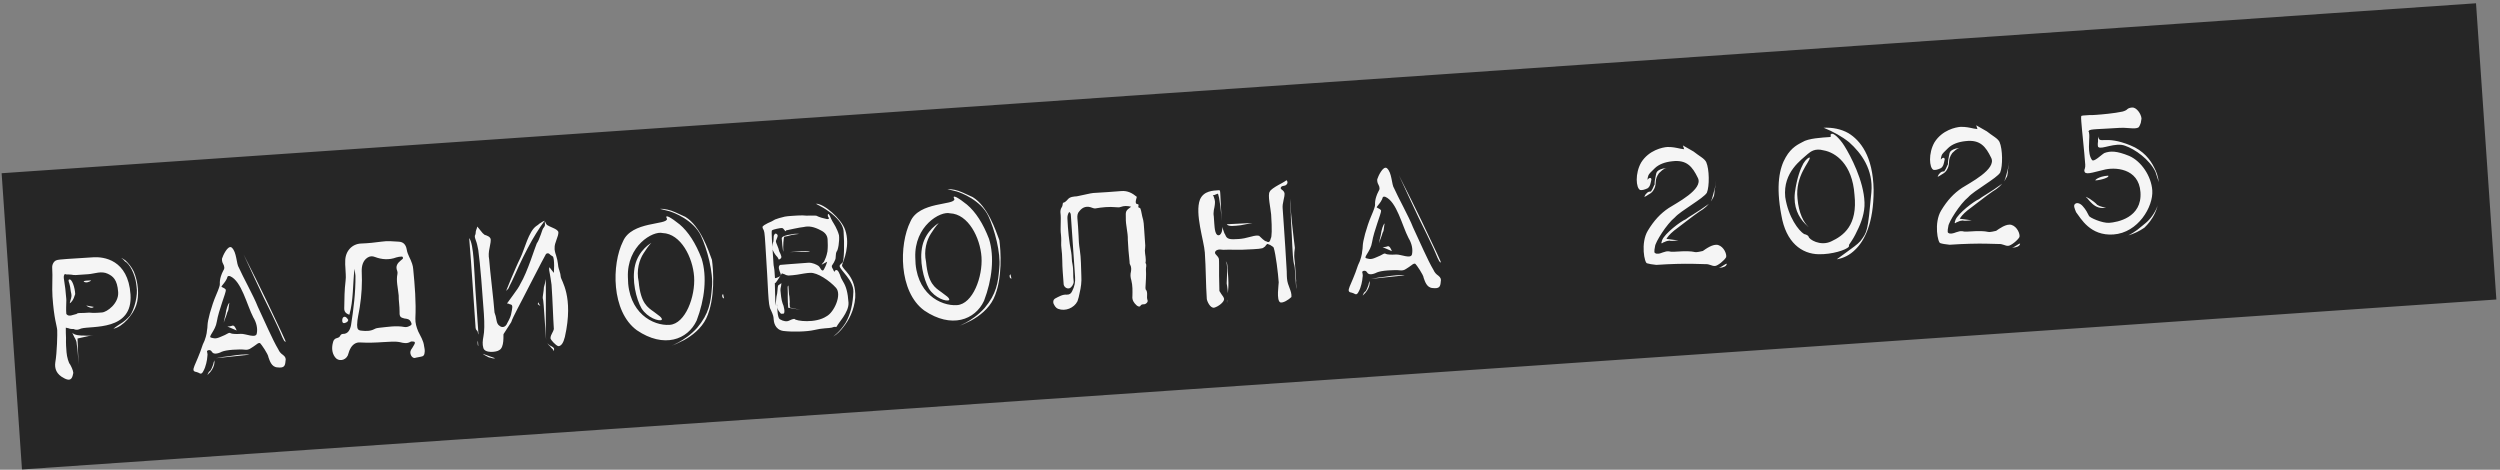
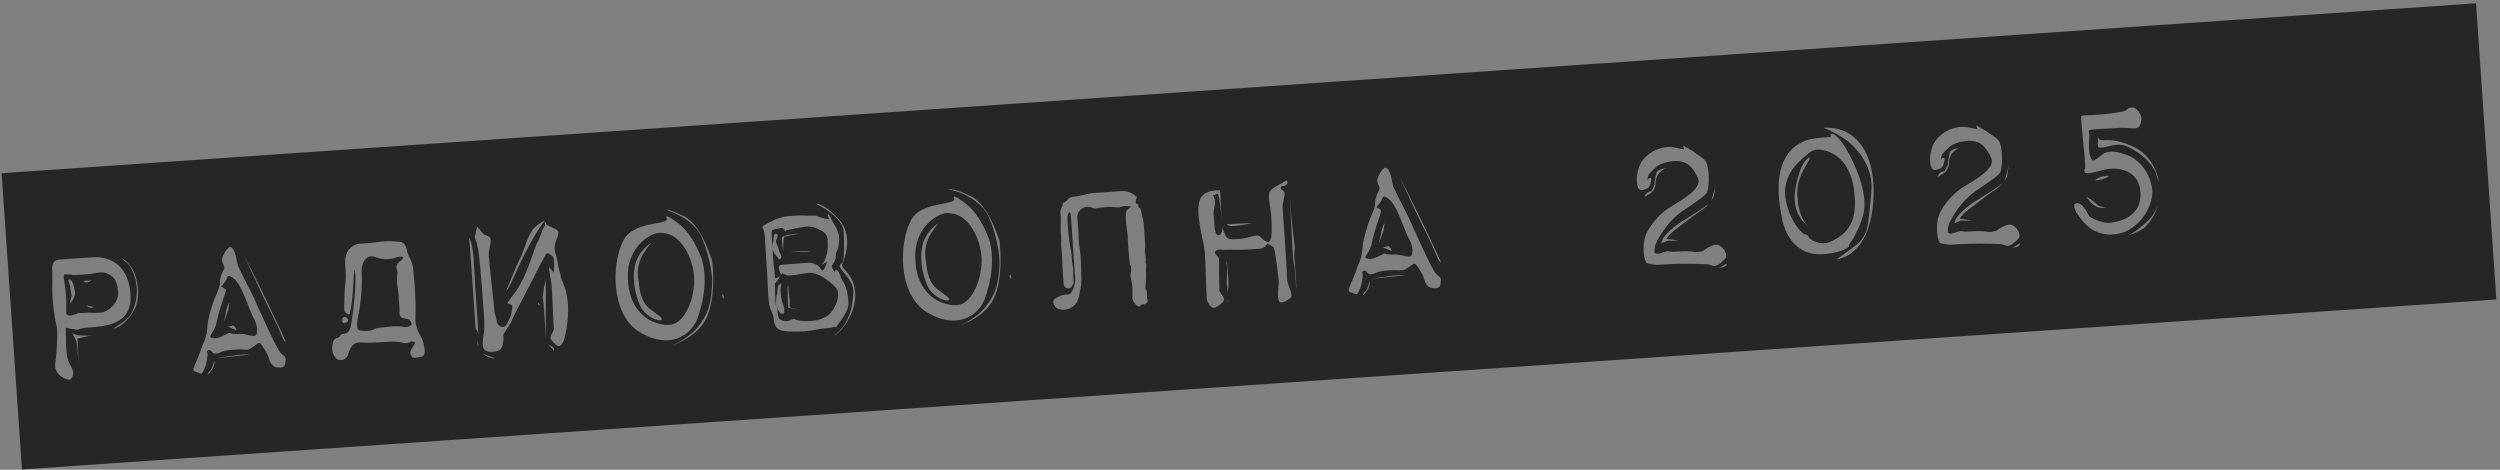
<svg xmlns="http://www.w3.org/2000/svg" width="463" height="87" viewBox="0 0 463 87" fill="none">
  <rect x="0" y="0" width="463" height="87" fill="#808080" stroke="none" />
-   <rect x="6.378" y="36.161" width="421.538" height="43" transform="rotate(-3.774 6.378 36.161)" fill="#F5F5F5" />
-   <path d="M28.719 30.129L32.487 84.99L4.069 86.942L0.301 32.081L28.719 30.129ZM13.649 60.934C13.883 61.054 14.11 61.083 14.29 61.071C14.425 61.062 14.691 60.998 15.041 60.839C16.988 60.299 24.639 61.352 24.17 54.529C23.726 48.064 19.178 47.519 17.247 47.652C13.117 47.935 10.821 48.003 10.43 48.21C9.945 48.379 9.629 49.032 9.666 49.571C9.783 51.277 9.602 53.229 9.719 54.935C10.005 59.11 10.538 60.291 10.596 61.144C10.639 61.773 10.566 65.296 10.24 67.123C10.09 68.215 10.391 69.322 11.931 70.074C13.382 70.831 13.433 69.61 13.576 69.059C13.542 68.565 13.175 67.823 12.971 67.476C12.731 67.267 12.381 66.118 12.32 65.221C12.298 64.906 12.273 64.547 12.239 64.053C12.209 63.604 12.22 63.108 12.227 62.566C12.187 61.982 12.189 61.35 12.188 60.674C12.281 60.713 12.418 60.748 12.646 60.778C12.88 60.897 13.29 60.959 13.649 60.934ZM12.27 55.301C12.072 52.428 11.697 51.551 11.842 51.045C11.917 50.814 12 50.718 12.093 50.757C12.141 50.799 12.234 50.838 12.369 50.828C12.548 50.816 12.821 50.843 13.183 50.863C13.503 50.931 13.821 50.954 14.045 50.939L16.38 50.779C17.502 50.701 18.77 50.118 19.983 50.711C20.87 51.147 21.722 51.72 21.885 54.099C22.03 56.209 19.794 57.806 18.896 57.868C18.717 57.88 18.402 57.902 17.953 57.932C17.46 57.966 17.008 57.952 16.508 57.896C15.924 57.937 15.34 57.977 14.709 57.975C14.574 57.984 14.439 57.993 14.308 58.047C14.224 58.144 14.093 58.198 13.958 58.207C13.781 58.264 13.647 58.273 13.515 58.328C12.944 58.547 12.534 58.485 12.284 58.141C12.257 57.737 12.229 57.333 12.249 56.971C12.273 56.654 12.251 56.339 12.274 56.022C12.301 55.75 12.285 55.525 12.27 55.301ZM12.751 51.794C12.664 51.846 12.679 52.07 12.845 52.51C12.966 52.953 13.035 53.309 13.05 53.533C13.069 53.802 13.132 54.069 13.199 54.38C13.265 54.691 13.242 55.008 13.168 55.239C13.055 55.562 13.022 55.745 12.986 55.883C12.951 56.021 12.912 56.114 12.915 56.158C13.047 56.104 13.175 56.005 13.339 55.769C13.548 55.529 13.781 54.971 13.927 54.465C13.894 53.34 13.313 51.44 12.751 51.794ZM16.864 51.918L16.101 51.97C15.876 51.986 15.742 51.995 15.61 52.049C15.478 52.103 15.481 52.148 15.529 52.19C15.856 52.348 16.17 52.326 16.52 52.167C16.652 52.113 16.783 52.059 16.864 51.918ZM17.383 56.844L15.966 56.58C16.11 56.706 16.299 56.828 16.53 56.903C16.856 57.061 17.126 57.042 17.383 56.844ZM13.381 61.629L13.751 62.416C14.003 62.805 14.169 63.244 14.184 63.469C14.19 63.559 14.209 63.828 14.281 64.229C14.357 64.675 14.388 65.124 14.422 65.618L14.551 67.503L14.356 62.69L17.333 62.035C16.756 62.164 16.217 62.202 15.672 62.149C14.816 62.162 13.819 62.096 13.381 61.629ZM25.213 56.577C25.856 54.773 25.587 52.176 24.781 50.292C24.36 49.418 23.772 48.737 23.241 48.232C22.956 48.026 22.627 47.823 22.207 47.627C22.345 47.662 22.438 47.701 22.537 47.83C22.678 47.91 22.777 48.039 22.921 48.164C23.02 48.293 23.167 48.463 23.401 48.582C24.357 49.373 25.172 51.392 25.286 53.053C25.577 54.657 24.9 57.275 24.079 58.459C23.619 58.987 22.941 59.62 22.202 60.031C21.814 60.283 21.425 60.536 20.998 60.881C22.778 60.533 24.65 58.239 25.213 56.577ZM55.148 28.314L58.916 83.175L30.588 85.121L26.82 30.26L55.148 28.314ZM36.374 68.891C36.557 68.924 36.791 69.043 37.024 69.162C37.258 69.281 37.473 69.131 37.67 68.712C38.115 67.96 38.381 66.588 38.392 66.091C38.46 65.771 38.442 65.501 38.382 65.28C38.276 65.062 38.357 64.921 38.578 64.861C38.845 64.797 39.075 64.871 39.228 65.132C39.382 65.392 39.615 65.511 39.974 65.486C40.289 65.465 40.687 65.347 41.078 65.14C41.473 64.977 42.185 64.838 43.128 64.773C44.116 64.706 44.837 64.701 45.292 64.76C45.703 64.822 46.103 64.75 46.447 64.5C46.794 64.296 47.138 64.047 47.481 63.798C47.78 63.552 48.044 63.444 48.187 63.569C48.379 63.736 49.679 65.587 49.719 66.17C49.939 66.741 50.25 67.983 51.381 68.041C52.609 68.182 52.809 67.807 52.879 66.855C52.986 66.442 52.871 66.089 52.442 65.758C52.017 65.471 51.723 65.13 51.56 64.736C50.44 62.873 48.984 59.41 47.719 56.745C47.057 54.986 44.843 50.989 44.25 49.586C43.752 48.898 43.87 46.68 42.91 45.844C42.197 45.307 41.258 47.401 41.113 47.907C41.092 48.269 41.159 48.58 41.312 48.84C41.465 49.101 41.526 49.322 41.541 49.547C41.553 49.726 41.479 49.957 41.315 50.194C41.154 50.475 41.041 50.799 40.928 51.122C40.74 51.676 40.687 52.221 40.715 52.625C40.73 52.85 40.507 53.542 40.039 54.611C39.572 55.681 39.2 56.834 38.873 57.984C38.585 59.041 38.454 59.772 38.437 60.179C38.42 60.586 38.397 60.904 38.329 61.224C38.318 61.721 38.039 62.913 37.559 63.803C36.294 67.724 35.099 68.708 36.374 68.891ZM46.912 58.785C47.521 59.781 47.73 60.849 47.564 61.717C47.455 62.762 45.493 61.769 44.595 61.831C43.697 61.893 43.062 61.846 42.739 61.733C42.595 61.608 42.415 61.62 42.155 61.773C41.895 61.926 41.503 62.134 40.932 62.353C40.364 62.618 39.963 62.691 39.735 62.661C39.508 62.632 39.325 62.599 39.094 62.525C38.454 62.388 39.909 61.251 40.154 59.565C40.503 57.421 41.862 54.215 41.828 53.722C41.812 53.497 41.393 53.3 41.066 53.142C40.973 53.104 41.012 53.011 41.221 52.771C41.43 52.531 41.594 52.294 41.758 52.057C41.961 51.728 42.081 51.494 42.113 51.311C42.146 51.129 42.322 51.072 42.598 51.143C44.734 52.033 45.716 56.477 46.912 58.785ZM41.43 59.748L41.695 59.008C41.885 58.499 42.079 58.035 42.108 57.807C42.273 57.57 42.341 57.25 42.361 56.888C42.39 56.66 42.417 56.388 42.485 56.067C42.186 56.313 41.892 57.281 41.774 58.191C41.631 58.742 41.531 59.245 41.43 59.748ZM42.111 60.468L43.83 61.207C43.668 60.812 43.397 60.154 43.002 60.317C42.871 60.371 42.694 60.428 42.47 60.443L42.111 60.468ZM39.988 66.342L46.213 65.689C45.482 65.559 44.049 65.703 42.621 65.936C41.772 66.039 40.877 66.146 39.988 66.342ZM39.699 66.723C39.586 67.047 39.511 67.277 39.482 67.505C39.291 68.014 39.136 68.385 39.014 68.574C38.802 68.769 38.587 68.919 38.557 69.147C38.473 69.243 38.435 69.336 38.441 69.426C38.823 69.084 39.071 68.751 39.235 68.514C39.641 67.855 39.781 67.259 39.699 66.723ZM52.859 63.293C53.202 63.676 51.945 61.146 49.306 55.553C48.097 53.066 46.733 50.272 45.119 47.136C46.496 50.108 47.717 52.776 48.823 55.09C49.869 57.184 50.816 59.148 51.504 60.635C52.139 61.99 52.494 63.228 52.859 63.293ZM64.496 59.246C64.295 58.944 64.094 58.642 63.78 58.664C63.424 58.734 63.362 59.144 63.383 59.458C63.402 59.727 63.549 59.898 63.815 59.834C64.123 59.723 64.434 59.657 64.496 59.246ZM56.858 83.316L53.09 28.456L81.553 26.501L85.321 81.361L56.858 83.316ZM61.67 63.41C61.417 64.329 61.44 65.32 62.038 66.136C62.638 66.997 63.934 66.818 64.408 65.838C64.563 65.466 64.625 65.056 64.825 64.682C65.218 63.843 65.905 63.344 66.723 63.424C68.172 63.505 69.567 63.454 70.958 63.358C72.039 63.329 73.065 63.168 74.071 63.37C74.76 63.548 75.401 63.685 76.05 63.279C76.181 63.225 76.316 63.216 76.454 63.251C76.813 63.227 76.963 63.442 76.718 63.82C76.56 64.146 76.313 64.479 76.11 64.809C75.913 65.228 75.979 65.539 76.187 65.931C76.436 66.275 76.715 66.391 77.064 66.232L77.822 66.089C78.447 66.001 78.614 65.809 78.658 65.13C78.678 64.768 78.611 64.456 78.542 64.1C78.426 63.071 77.874 62.252 77.453 61.379C77.128 60.589 76.896 59.838 76.927 58.979C77.08 55.946 76.822 52.852 76.523 49.805C76.501 49.491 76.434 49.18 76.32 48.827C76.031 47.899 75.488 47.215 75.33 46.233C75.175 45.297 74.69 44.789 73.83 44.758C72.789 44.694 71.744 44.585 70.717 44.746C69.421 44.925 68.168 45.056 66.862 45.101C65.198 45.17 63.893 46.523 63.936 48.459C63.916 48.822 63.937 49.136 63.959 49.45C63.972 50.306 64.121 51.153 64 52.018C63.797 53.656 63.776 55.327 63.755 56.997C63.712 57.676 64.009 58.062 64.701 58.285C65.465 55.616 65.315 52.785 65.651 49.785C65.736 50.365 65.805 50.722 65.83 51.081C65.863 54.191 65.483 57.194 65.013 60.203C64.847 61.072 64.451 61.866 63.502 61.841C63.277 61.856 63.149 61.955 63.026 62.144C62.91 62.422 62.692 62.528 62.471 62.588C62.025 62.664 61.732 63 61.67 63.41ZM66.138 60.171C66.151 59.042 66.481 57.937 66.632 56.844C66.978 54.656 67.099 52.482 66.99 50.234C66.967 49.244 67.216 48.279 68.035 47.727C68.466 47.427 68.96 47.393 69.424 47.586C70.721 48.084 72.08 48.171 73.399 47.674C73.752 47.56 74.022 47.541 74.381 47.517C74.515 47.507 74.611 47.591 74.621 47.725C74.675 47.857 74.588 47.908 74.504 48.004C74.418 48.055 74.334 48.151 74.206 48.25C73.608 48.742 73.196 49.312 73.572 50.188C73.626 50.32 73.641 50.544 73.609 50.727C73.336 52.009 73.689 53.202 73.838 54.726C73.807 55.585 74.016 56.653 74.003 57.782C73.972 58.641 74.164 58.808 74.898 58.983C75.353 59.042 75.85 59.053 76.117 59.666C76.274 59.971 76.286 60.151 75.981 60.307C75.634 60.511 75.236 60.629 74.916 60.56C73.317 60.264 71.848 60.546 70.279 60.699C69.965 60.72 69.609 60.79 69.349 60.943C68.566 61.358 67.751 61.323 66.979 61.241C66.299 61.197 66.146 60.937 66.138 60.171ZM80.009 26.607L108.472 24.652L112.24 79.513L83.777 81.468L80.009 26.607ZM103.378 64.109C103.92 64.116 104.332 63.547 104.614 62.4C106.308 54.886 103.896 51.94 103.849 51.266C103.828 50.952 103.755 50.551 103.587 50.066C103.421 49.627 103.345 49.181 103.318 48.777C103.293 48.417 103.169 47.93 102.991 47.311C102.769 46.694 102.693 46.248 102.716 45.931C102.651 44.988 103.472 43.804 103.414 42.951C103.305 42.688 102.973 42.44 102.415 42.208C101.858 41.976 101.484 41.776 101.295 41.654C101.148 41.483 101.046 41.31 100.988 41.133C100.934 41.002 100.886 40.96 100.895 41.095C100.902 41.184 100.911 41.319 100.926 41.544C100.942 41.768 100.864 41.954 100.739 42.098C100.568 42.245 100.375 42.709 100.155 43.446C99.89 44.186 99.657 44.743 99.41 45.076C99.132 45.636 97.699 50.38 96.363 52.592C96.169 53.056 95.677 53.767 94.975 54.717C94.647 55.191 94.273 55.668 93.903 56.189C93.951 56.231 93.996 56.228 94.131 56.219C94.272 56.299 94.365 56.338 94.409 56.335C94.454 56.332 94.502 56.373 94.64 56.409C95.008 56.519 94.869 57.115 94.736 57.801C94.647 58.484 94.412 58.996 93.97 59.793C93.625 60.674 92.951 60.72 92.52 60.344C92.238 60.183 92.034 59.836 91.952 59.3C91.87 58.764 91.746 58.277 91.584 57.882C91.436 55.727 90.736 50.137 90.591 48.027C90.455 47.36 90.499 46.68 90.671 45.901C90.843 45.123 90.899 44.623 90.877 44.309C90.798 43.818 90.106 43.595 89.738 43.485C89.549 43.362 89.258 43.067 88.91 42.594C88.76 42.379 88.565 42.167 88.37 41.955C88.341 42.182 88.308 42.365 88.189 42.599C88.114 42.829 88.082 43.012 88.094 43.192C88.061 43.374 88.026 43.512 87.945 43.653C87.916 43.88 87.982 44.192 88.145 44.587C88.307 44.981 88.437 45.559 88.579 46.316C88.925 48.728 89.356 54.336 89.612 58.063C89.747 60.038 89.708 61.439 89.539 62.263C89.373 63.131 89.33 63.81 89.504 64.385C89.716 65.498 91.997 65.206 92.424 64.861C93.474 64.383 93.173 61.968 93.256 61.872L94.683 59.654C94.977 58.686 96.465 56.058 97.894 53.209C99.963 49.188 101.039 47.129 101.123 47.033C101.338 46.883 101.518 46.87 101.707 46.993C101.854 47.163 102.09 47.327 102.372 47.488C102.564 47.656 102.619 48.464 102.624 49.185C102.61 49.637 102.596 50.089 102.582 50.541C102.435 50.371 102.288 50.201 102.138 49.985C101.885 49.597 101.741 49.471 101.703 49.564C101.673 49.792 101.701 50.196 101.825 50.683C101.903 51.174 102.043 51.886 102.146 52.736C102.362 55.879 102.425 58.761 102.573 60.916C102.543 61.144 102.385 61.47 102.185 61.845C101.986 62.219 101.917 62.54 101.978 62.761C102.134 63.066 102.869 63.918 103.378 64.109ZM101.788 63.947L101.357 63.571C101.555 63.828 101.75 64.04 101.942 64.207C102.044 64.381 102.188 64.506 102.332 64.632C102.476 64.757 102.53 64.888 102.536 64.978C102.587 65.065 102.584 65.02 102.613 64.793C102.646 64.61 102.592 64.478 102.544 64.436C102.397 64.266 102.115 64.105 101.788 63.947ZM101.092 57.094C101.116 55.468 101.082 53.666 101.081 51.682C100.984 52.23 100.883 52.733 100.734 53.194C100.717 53.601 100.655 54.011 100.593 54.422C100.531 54.832 100.501 55.059 100.511 55.194C100.565 55.326 100.641 55.772 100.696 56.58C100.752 57.388 100.813 58.286 100.878 59.228L101.131 62.91C101.085 62.236 101.053 59.803 101.092 57.094ZM94.164 53.42C94.28 53.141 94.477 52.722 94.796 52.113C95.07 51.508 95.506 50.621 96.051 49.366C97.151 46.99 98.308 44.791 99.283 43.235C99.811 42.387 100.343 41.584 100.88 40.87C100.748 40.924 100.572 40.981 100.357 41.132C100.183 41.234 100.01 41.336 99.881 41.435C99.756 41.579 99.582 41.681 99.367 41.831C97.9 42.789 97.143 46.224 96.35 47.812C95.873 48.747 95.253 50.233 94.669 51.581C94.363 52.369 94.053 53.112 93.743 53.855C93.788 53.852 93.913 53.708 94.164 53.42ZM88.471 63.779C88.483 63.959 88.534 64.046 88.582 64.087L88.514 63.1C88.478 63.237 88.443 63.375 88.449 63.465C88.455 63.555 88.461 63.645 88.471 63.779ZM91.715 66.353L89.402 65.519C89.546 65.645 89.735 65.767 89.969 65.887C90.343 66.086 90.58 66.251 90.804 66.235C91.128 66.348 91.356 66.378 91.4 66.375L91.715 66.353ZM99.662 55.974L99.597 56.339L100.071 56.668L99.662 55.974ZM88.632 62.189L88.04 53.57C87.803 50.113 87.784 45.243 86.892 44.086C87.147 47.136 87.335 49.874 87.505 52.343L88.078 60.694C88.091 60.873 88.148 61.05 88.292 61.175C88.436 61.301 88.49 61.432 88.496 61.522C88.505 61.657 88.511 61.747 88.562 61.833C88.614 61.92 88.617 61.965 88.62 62.01L88.632 62.189ZM135.615 22.788L139.383 77.648L111.01 79.597L107.242 24.736L135.615 22.788ZM122.716 43.159C126.107 43.287 128.304 47.692 128.548 51.239C128.801 54.92 126.937 59.965 124.019 60.165C120.966 60.375 116.292 57.989 116.287 51.359C116.066 45.51 120.925 42.696 122.716 43.159ZM125.852 41.545C125.088 40.921 124.425 40.471 123.91 40.19C123.398 39.955 123.269 40.054 123.528 40.532C123.608 41.7 116.97 40.938 115.379 44.701C113.277 48.904 113.157 57.663 117.953 61.168C122.968 64.567 127.365 62.912 129.016 59.371C130.508 55.479 130.985 51.252 129.942 47.895C128.844 45.039 127.481 42.922 125.852 41.545ZM134.103 55.278L133.909 54.434C133.784 54.578 133.745 54.67 133.748 54.715C133.77 55.03 133.779 55.164 134.103 55.278ZM126.93 40.163C125.486 39.496 124.458 38.98 123.59 38.814C123.087 38.713 122.632 38.654 122.228 38.682L123.926 39.107C124.707 39.324 128.458 40.735 129.835 43.708C130.947 46.112 132.147 50.45 131.845 53.267C131.629 56.034 131.319 58.085 129.109 60.718C127.935 62.016 126.641 62.872 125.597 63.44C124.945 63.8 124.377 64.065 123.803 64.239C124.817 63.899 125.735 63.475 126.65 63.006C128.172 62.18 129.884 60.845 130.794 58.978C132.528 55.34 132.11 49.911 131.852 48.125C131.187 46.321 129.709 41.867 126.93 40.163ZM120.63 44.971C120.196 45.227 119.769 45.572 119.39 45.959C118.673 46.685 117.936 47.773 117.621 49.102C116.956 51.9 117.825 55.358 118.801 57.095C119.915 58.868 122.084 59.576 122.556 59.228C122.637 59.087 122.532 58.869 122.196 58.576C121.863 58.328 121.482 58.039 121.102 57.749C119.962 56.925 118.65 56.203 118.283 52.169C117.82 50.036 118.409 48.101 119.185 46.92C119.633 46.213 120.083 45.55 120.63 44.971ZM162.221 20.96L165.989 75.821L137.526 77.776L133.758 22.915L162.221 20.96ZM144.022 43.635C144 43.321 143.533 43.083 143.423 43.451C143.297 43.595 143.265 43.778 143.28 44.002C143.251 44.23 143.266 44.454 143.237 44.682C143.085 45.098 143.026 45.553 143.06 46.047C143.088 46.451 143.589 47.183 143.784 47.396C143.928 47.521 144.027 47.65 144.132 47.868C144.192 48.089 144.285 48.128 144.411 47.984C144.937 47.767 144.679 47.289 144.312 46.547C144.246 46.236 144.128 45.838 143.915 45.357C143.701 44.875 143.638 44.609 143.763 44.465C143.805 44.417 143.799 44.327 143.837 44.234C143.879 44.187 143.918 44.094 143.954 43.956C143.992 43.863 144.031 43.77 144.022 43.635ZM144.777 44.125C144.919 46.19 145.106 46.944 145.072 46.45C145.026 45.777 145.073 43.834 145.297 43.819C145.342 43.815 145.522 43.803 145.788 43.74C146.009 43.679 146.321 43.613 146.719 43.495C147.075 43.426 147.524 43.395 148.014 43.316C147.425 43.266 146.931 43.3 146.443 43.424C145.683 43.521 144.797 43.763 144.777 44.125ZM154.058 49.216C154.386 48.742 154.586 48.368 154.699 48.044C154.741 47.996 154.77 47.769 154.787 47.361C154.808 46.999 154.837 46.772 154.918 46.631C155.217 46.385 155.503 44.651 155.384 43.577C155.077 42.38 154.374 41.346 154.17 40.999C154.017 40.739 153.857 40.389 153.695 39.994C153.488 39.602 153.347 39.522 153.317 39.749C153.288 39.977 153.345 40.153 153.492 40.324C153.594 40.497 153.466 40.596 153.148 40.573C152.645 40.472 151.774 40.261 151.166 39.942C150.983 39.91 150.624 39.934 150.127 39.923C149.633 39.957 149.136 39.946 148.636 39.891C148.049 39.886 147.376 39.932 146.658 39.981C146.164 40.015 145.715 40.046 145.359 40.116C144.56 40.306 143.941 40.484 143.546 40.646C143.157 40.898 142.721 41.109 142.194 41.325C141.671 41.587 141.369 41.788 141.244 41.932C141.208 42.07 141.217 42.204 141.268 42.291C141.322 42.423 141.421 42.551 141.479 42.728C141.533 42.859 141.605 43.26 141.649 43.889C141.692 44.517 141.729 45.056 141.756 45.46C142.333 53.855 142.198 56.481 142.756 57.389C143.234 58.439 143.247 58.619 143.284 59.157C143.308 59.517 143.458 61.04 145.054 61.291C146.692 61.495 149.395 61.444 150.771 61.124C151.525 60.937 152.195 60.846 152.779 60.806C153.363 60.766 153.767 60.738 154.033 60.675C154.341 60.563 154.562 60.503 154.7 60.538C154.793 60.577 154.883 60.571 154.966 60.475C155.112 59.969 157.266 57.836 157.143 56.041C157.016 54.2 156.715 53.093 156.156 52.184C155.904 51.795 155.693 51.359 155.573 50.916C155.41 50.521 155.254 50.216 155.11 50.091C154.921 49.968 154.787 49.978 154.661 50.122L154.542 50.355C154.395 50.185 154.338 50.009 154.284 49.877C154.082 49.575 154.022 49.354 154.058 49.216ZM150.043 50.529C151.345 50.44 153.614 51.953 154.835 53.312C155.96 54.588 154.47 57.848 153.077 58.575C151.05 59.932 147.409 59.461 147.157 59.072C147.019 59.036 146.708 59.103 146.185 59.364C145.706 59.623 145.065 59.486 144.502 59.164C144.178 59.051 144.039 58.339 143.99 57.62L143.898 56.274C143.865 56.456 143.877 56.636 143.935 56.812C143.956 57.127 144.115 57.477 144.361 57.775C144.512 57.991 144.611 58.119 144.745 58.11C144.88 58.101 144.97 58.094 145.104 58.085C145.461 58.016 145.185 56.636 144.927 56.158C144.707 55.587 144.573 54.288 144.539 53.794C144.527 53.614 144.553 53.342 144.66 52.929L144.716 52.428L144.459 52.627C144.199 52.78 144.07 52.879 144.08 53.014C144.044 53.151 144.014 53.379 143.994 53.741C143.977 54.148 143.912 54.514 143.805 54.927C143.752 55.472 143.699 56.017 143.605 56.609L143.498 52.422L143.587 52.416C143.632 52.413 143.671 52.32 143.796 52.176C143.922 52.032 144.083 51.75 144.37 51.325L144.817 50.617C144.958 50.698 145.096 50.733 145.233 50.769C145.422 50.892 145.701 51.008 146.063 51.028C146.557 50.994 147.051 50.96 147.586 50.878C148.032 50.803 148.478 50.727 148.924 50.651C149.37 50.575 149.729 50.551 150.043 50.529ZM148.874 42.039C149.718 41.846 150.67 41.916 152.123 42.718C152.824 43.076 153.223 43.635 153.27 44.308C153.319 45.027 153.327 45.793 153.244 46.565C153.081 47.479 152.804 48.039 152.607 48.459C152.395 48.654 152.273 48.842 152.151 49.031L153.194 48.463C153.081 48.787 153.01 49.062 152.891 49.296C152.771 49.53 152.694 49.715 152.613 49.856C152.533 49.997 152.449 50.093 152.404 50.096C152.225 50.109 152.081 49.983 151.924 49.678C151.771 49.418 151.624 49.248 151.531 49.209C151.202 49.006 150.453 48.606 149.689 48.659C146.053 48.909 145.472 48.994 144.485 49.062C144.006 49.32 144.331 50.109 144.548 50.636C144.704 50.941 144.54 51.178 144.1 51.343C143.882 51.448 143.705 51.506 143.526 51.518L143.452 50.441C143.43 50.126 143.409 49.812 143.342 49.501C143.279 49.234 143.263 49.01 143.251 48.831C142.97 44.745 142.838 42.815 142.963 42.671C143.175 42.476 144.6 42.197 144.827 42.227C145.01 42.26 145.157 42.43 145.307 42.645C145.457 42.86 145.55 42.899 145.579 42.671C145.579 42.671 148.156 42.089 148.874 42.039ZM151.104 37.736C152.039 38.213 152.884 38.697 153.598 39.234C154.929 40.225 156.096 41.453 156.23 42.752C156.406 45.311 156.328 48.113 156.047 48.628C155.62 48.973 155.453 49.165 155.507 49.297C155.556 50.015 158.122 51.914 158.043 54.039C157.963 56.165 157.56 58.177 156.549 59.87C156.017 60.673 155.516 61.249 155.05 61.687C154.751 61.933 154.539 62.128 154.327 62.323C155.062 61.867 155.654 61.285 156.191 60.571C157.146 59.378 158.193 57.547 158.389 55.143C158.605 51.069 155.912 49.946 155.943 49.086C156.247 48.254 157.496 45.416 156.535 42.596C155.851 40.523 152.541 37.638 151.104 37.736ZM147.967 46.567L146.306 46.681L150.003 46.653C149.673 46.45 148.73 46.515 147.967 46.567ZM145.976 56.988L148.213 57.376L146.291 56.966L146.254 56.428C146.241 56.248 146.229 56.068 146.265 55.931C146.255 55.796 146.249 55.706 146.24 55.572C146.231 55.437 146.218 55.257 146.197 54.943C146.133 54.677 146.112 54.362 146.09 54.048L146.01 52.881C145.878 52.935 145.849 53.163 145.877 53.567C145.908 54.016 145.897 54.513 145.889 55.054C145.884 55.641 145.927 56.27 145.976 56.988ZM188.839 19.132L192.607 73.993L164.234 75.941L160.466 21.081L188.839 19.132ZM175.94 39.504C179.332 39.632 181.529 44.036 181.772 47.583C182.025 51.264 180.161 56.309 177.243 56.509C174.19 56.719 169.516 54.334 169.512 47.703C169.29 41.855 174.149 39.04 175.94 39.504ZM179.077 37.89C178.312 37.266 177.65 36.815 177.134 36.535C176.622 36.299 176.493 36.398 176.752 36.877C176.832 38.044 170.194 37.282 168.603 41.045C166.501 45.249 166.381 54.008 171.178 57.512C176.192 60.912 180.589 59.257 182.24 55.715C183.732 51.824 184.209 47.596 183.166 44.24C182.068 41.383 180.705 39.267 179.077 37.89ZM187.327 51.622L187.134 50.778C187.008 50.922 186.97 51.015 186.973 51.06C186.994 51.374 187.003 51.509 187.327 51.622ZM180.154 36.508C178.71 35.84 177.683 35.324 176.814 35.158C176.311 35.058 175.856 34.999 175.452 35.027L177.15 35.451C177.932 35.668 181.682 37.08 183.059 40.052C184.172 42.457 185.372 46.794 185.069 49.612C184.853 52.378 184.543 54.429 182.333 57.062C181.159 58.36 179.865 59.216 178.821 59.784C178.169 60.144 177.601 60.409 177.027 60.584C178.041 60.243 178.959 59.819 179.874 59.351C181.396 58.525 183.109 57.189 184.018 55.322C185.753 51.685 185.335 46.256 185.077 44.469C184.411 42.666 182.933 38.212 180.154 36.508ZM173.854 41.316C173.421 41.571 172.993 41.916 172.614 42.303C171.897 43.029 171.16 44.117 170.845 45.447C170.18 48.244 171.049 51.702 172.026 53.44C173.14 55.212 175.308 55.92 175.781 55.572C175.861 55.431 175.756 55.213 175.42 54.92C175.087 54.673 174.707 54.383 174.326 54.094C173.187 53.27 171.874 52.548 171.507 48.514C171.045 46.38 171.633 44.445 172.409 43.264C172.857 42.557 173.307 41.895 173.854 41.316ZM198.564 53.917C198.367 54.337 198.113 54.58 197.572 54.572C196.799 54.49 196.064 54.946 195.367 55.31C195.065 55.511 195 55.876 195.114 56.229C195.322 56.621 195.484 57.016 195.993 57.206C197.291 57.703 198.915 57.051 199.55 55.789C199.74 55.28 199.841 54.777 199.942 54.274C200.188 53.264 200.339 52.172 200.265 51.094C200.199 49.475 200.222 47.849 199.977 46.242C199.825 45.351 199.76 44.408 199.747 43.552C199.718 42.471 199.602 41.442 199.531 40.409C199.497 39.916 199.556 39.46 199.893 39.121C200.514 38.312 201.31 38.077 202.332 38.503C202.47 38.538 202.61 38.619 202.835 38.604C204.083 38.383 205.382 38.248 206.744 38.38C207.016 38.407 207.289 38.433 207.552 38.325C208.168 38.102 208.755 38.107 209.488 38.282C208.457 39.029 208.463 39.119 208.502 40.334C208.463 41.735 208.911 43.013 208.872 44.414C208.917 45.719 209.057 47.107 209.191 48.406C209.207 48.631 209.177 48.858 209.328 49.073C209.535 49.465 209.518 49.872 209.456 50.282C209.313 50.834 209.35 51.372 209.522 51.902C209.769 52.877 209.747 53.871 209.722 54.82C209.64 55.592 209.988 56.065 210.471 56.528C210.711 56.737 211.037 56.895 211.202 56.658C211.401 56.283 211.68 56.399 212.036 56.33C212.344 56.218 212.637 55.883 212.529 55.619C212.255 54.916 212.699 54.164 212.162 53.57L212.141 53.255C212.201 52.169 212.301 50.989 212.227 49.912C212.199 49.508 212.441 49.085 212.144 48.7C212.316 47.921 212.039 47.173 212.031 46.407C212.051 46.045 212.123 45.769 212.101 45.455L211.901 42.537C211.848 41.773 211.838 40.962 211.555 40.125C211.434 39.682 211.4 39.188 211.231 38.704C211.228 38.659 211.18 38.617 211.177 38.572L210.803 38.372C210.838 38.234 210.829 38.1 210.865 37.962C210.804 37.74 210.541 37.849 210.394 37.678C210.229 37.239 210.473 36.861 210.535 36.451C209.675 35.743 208.833 35.305 207.711 35.382C205.963 35.547 204.209 35.623 202.458 35.743C202.278 35.755 202.102 35.812 201.922 35.825C201.123 36.015 200.277 36.163 199.433 36.356C198.849 36.397 198.176 36.443 197.8 36.875C197.465 37.258 197.211 37.501 196.855 37.571C196.787 37.891 196.805 38.161 196.599 38.446C196.435 38.682 196.37 39.048 196.392 39.362C196.574 40.703 196.31 42.119 196.499 43.549L196.533 44.043C196.573 44.627 196.484 45.31 196.566 45.845C196.667 46.65 196.722 47.458 196.733 48.27C196.739 49.667 196.876 51.011 196.975 52.448L196.99 52.672C197.072 53.208 197.683 53.572 198.12 53.361C198.47 53.202 198.879 52.588 198.848 52.139C198.687 51.112 198.841 50.064 198.629 48.951C198.445 48.242 198.527 47.47 198.385 46.713C197.974 44.666 197.784 42.559 197.687 40.491C197.656 40.042 197.763 39.629 198.008 39.251C198.338 39.454 198.311 39.726 198.33 39.996L198.749 46.101C198.866 47.807 198.986 49.558 199.107 51.309C199.171 52.252 199.002 53.075 198.564 53.917ZM190.795 74.117L187.027 19.256L215.49 17.301L219.258 72.162L190.795 74.117ZM242.768 15.428L246.536 70.289L218.118 72.24L214.35 17.38L242.768 15.428ZM238.272 33.373C237.8 33.721 237.277 33.983 236.798 34.241C236.06 34.653 235.282 35.157 235.169 35.481C234.709 36.008 235.346 38.716 235.414 39.704C235.609 42.532 235.525 43.936 235.357 44.128C235.218 44.724 235.012 45.009 234.586 44.722C234.359 44.693 234.122 44.529 233.882 44.32C233.642 44.111 233.447 43.898 233.207 43.69C232.973 43.57 232.48 43.604 231.639 43.842C230.798 44.08 230.086 44.22 229.413 44.266C227.797 44.377 227.207 44.327 226.924 43.489C226.774 43.274 226.716 43.098 226.659 42.921C226.605 42.79 226.548 42.613 226.491 42.437C226.433 42.26 226.424 42.126 226.415 41.991L226.326 42.674C226.303 42.991 226.103 43.365 225.888 43.516C225.057 43.888 224.949 42.317 224.884 41.374C224.853 40.925 224.822 40.477 224.795 40.072C224.722 39.671 224.742 39.309 224.804 38.899C224.979 38.165 225.032 37.62 225.01 37.306C224.998 37.127 224.932 36.815 224.766 36.376C224.715 36.289 224.664 36.202 224.616 36.16C224.706 36.154 224.841 36.145 224.972 36.091C225.322 35.931 225.499 35.874 225.543 35.871C225.588 35.868 225.652 36.134 225.779 36.667C225.863 37.248 225.945 37.783 226.03 38.364C226.134 39.214 226.196 40.111 226.254 40.965L226.005 36.02L225.977 35.616C225.958 35.346 225.904 35.215 225.77 35.224C224.647 35.301 222.935 35.329 222.235 36.956C221.24 39.55 222.984 44.572 223.135 46.772C223.341 49.78 223.308 52.579 223.499 55.362C223.524 55.721 224.116 57.124 224.873 56.982C225.714 56.744 226.739 55.906 226.702 55.368C226.687 55.143 226.434 54.755 226.188 54.456C226.038 54.24 225.936 54.067 225.834 53.894L225.774 51.056C225.773 50.38 225.772 49.703 225.773 49.072C225.778 48.485 225.754 48.126 225.744 47.991C225.732 47.811 225.579 47.551 225.288 47.255C224.952 46.963 224.93 46.648 225.229 46.403C225.489 46.249 225.756 46.186 226.028 46.212C226.301 46.239 226.483 46.271 226.618 46.262C227.875 46.176 229.106 46.362 232.158 46.152C232.922 46.1 233.415 46.066 233.592 46.008C233.772 45.996 233.948 45.939 234.073 45.795C234.205 45.741 234.334 45.642 234.453 45.408C234.581 45.309 234.665 45.213 234.707 45.165L235.216 45.356C235.312 45.439 235.453 45.52 235.594 45.6C235.735 45.681 235.831 45.765 235.882 45.851C236.282 47.087 236.708 50.666 236.819 52.282C236.841 52.596 236.329 55.654 237.12 56.005C237.626 56.151 238.622 55.541 239.172 55.007C239.271 53.828 238.446 52.982 238.348 51.546C238.332 51.321 238.304 50.917 238.303 50.241C238.126 47.005 237.938 44.267 237.784 42.022C237.722 41.124 237.67 40.361 237.626 39.732C237.586 39.149 237.559 38.745 237.543 38.52C237.515 38.116 237.574 37.661 237.714 37.065C237.853 36.469 237.918 36.104 237.903 35.879C237.881 35.565 237.683 35.308 237.354 35.105L237.156 34.848C237.197 34.8 237.236 34.707 237.275 34.614C237.4 34.471 237.711 34.404 237.846 34.395C238.205 34.37 238.713 33.884 238.272 33.373ZM229.779 41.715L231.96 41.294L227.195 41.531C227.543 42.004 228.57 41.843 229.779 41.715ZM226.894 48.318C227.538 48.499 227.153 52.089 227.181 52.493C227.251 52.849 227.327 53.295 227.367 53.879C227.407 54.462 227.396 54.959 227.328 55.28C227.214 55.603 227.221 55.693 227.233 55.873L227.248 56.097C227.262 55.645 227.273 55.148 227.326 54.603C227.498 53.825 227.553 52.648 227.469 51.436C227.399 50.403 227.349 49.685 227.315 49.191C227.281 48.697 227.128 48.437 226.894 48.318ZM239.077 40.49C239.234 42.779 239.28 44.761 239.329 45.479C239.382 46.242 239.44 48.404 239.714 49.106C239.774 49.328 239.799 49.687 239.826 50.091C239.854 50.495 239.891 51.034 239.931 51.617L240.064 53.548C240.093 53.32 240.075 53.051 240.056 52.782C240.029 52.377 240.01 52.108 240.049 52.015L239.885 49.636C239.851 49.142 239.808 48.514 239.708 47.709C239.692 47.484 239.677 47.26 239.706 47.032C239.694 46.852 239.724 46.625 239.753 46.397C239.783 46.17 239.815 45.987 239.806 45.852C239.794 45.673 239.712 45.137 239.602 44.197C239.492 43.258 239.377 42.228 239.255 41.109C239.12 39.81 239.022 38.374 238.914 36.802C238.909 37.389 238.946 37.928 238.986 38.511C239.017 38.96 239.045 39.364 239.069 39.724C239.052 40.131 239.067 40.355 239.077 40.49ZM269.097 13.62L272.865 68.48L244.537 70.426L240.769 15.565L269.097 13.62ZM250.323 54.196C250.506 54.229 250.74 54.348 250.974 54.467C251.207 54.587 251.422 54.437 251.619 54.017C252.064 53.265 252.33 51.893 252.341 51.397C252.41 51.076 252.391 50.807 252.331 50.585C252.226 50.367 252.306 50.226 252.527 50.166C252.794 50.102 253.024 50.177 253.178 50.437C253.331 50.697 253.564 50.816 253.924 50.792C254.238 50.77 254.636 50.653 255.027 50.445C255.422 50.283 256.134 50.144 257.077 50.079C258.065 50.011 258.786 50.007 259.241 50.066C259.652 50.128 260.053 50.055 260.396 49.806C260.743 49.602 261.087 49.352 261.431 49.103C261.729 48.857 261.993 48.749 262.137 48.874C262.328 49.042 263.628 50.892 263.668 51.475C263.888 52.047 264.199 53.288 265.33 53.346C266.558 53.487 266.758 53.113 266.828 52.161C266.935 51.747 266.82 51.394 266.391 51.063C265.966 50.776 265.672 50.436 265.509 50.041C264.389 48.178 262.933 44.715 261.668 42.05C261.006 40.292 258.792 36.294 258.199 34.891C257.701 34.204 257.819 31.985 256.86 31.149C256.146 30.612 255.207 32.706 255.062 33.212C255.041 33.575 255.108 33.886 255.261 34.146C255.414 34.406 255.475 34.627 255.49 34.852C255.502 35.031 255.428 35.262 255.264 35.499C255.103 35.781 254.99 36.104 254.877 36.428C254.689 36.982 254.636 37.527 254.664 37.931C254.679 38.155 254.456 38.847 253.989 39.917C253.521 40.986 253.149 42.139 252.822 43.289C252.534 44.347 252.403 45.077 252.386 45.484C252.369 45.892 252.346 46.209 252.278 46.529C252.267 47.026 251.988 48.218 251.508 49.108C250.243 53.029 249.048 54.013 250.323 54.196ZM260.861 44.09C261.47 45.086 261.679 46.154 261.513 47.023C261.405 48.068 259.442 47.075 258.544 47.136C257.646 47.198 257.011 47.151 256.688 47.038C256.544 46.913 256.364 46.925 256.104 47.078C255.844 47.232 255.452 47.439 254.881 47.659C254.313 47.923 253.912 47.996 253.684 47.966C253.457 47.937 253.274 47.904 253.044 47.83C252.403 47.694 253.858 46.556 254.103 44.87C254.452 42.727 255.811 39.521 255.777 39.027C255.761 38.803 255.342 38.606 255.015 38.448C254.922 38.409 254.961 38.316 255.17 38.076C255.379 37.836 255.543 37.6 255.708 37.363C255.911 37.033 256.03 36.799 256.062 36.617C256.095 36.434 256.271 36.377 256.547 36.448C258.683 37.339 259.665 41.782 260.861 44.09ZM255.379 45.053L255.644 44.313C255.834 43.804 256.028 43.34 256.057 43.112C256.222 42.876 256.29 42.555 256.31 42.193C256.339 41.965 256.366 41.693 256.434 41.373C256.135 41.618 255.841 42.586 255.723 43.496C255.58 44.047 255.48 44.55 255.379 45.053ZM256.06 45.773L257.779 46.512C257.617 46.118 257.346 45.46 256.951 45.622C256.82 45.676 256.643 45.733 256.419 45.749L256.06 45.773ZM253.937 51.648L260.162 50.995C259.432 50.864 257.998 51.008 256.571 51.241C255.721 51.345 254.826 51.451 253.937 51.648ZM253.648 52.028C253.535 52.352 253.46 52.583 253.431 52.81C253.24 53.319 253.085 53.691 252.963 53.88C252.751 54.075 252.536 54.225 252.506 54.452C252.422 54.548 252.384 54.641 252.39 54.731C252.772 54.389 253.02 54.056 253.184 53.819C253.59 53.16 253.73 52.564 253.648 52.028ZM266.809 48.599C267.151 48.981 265.894 46.451 263.255 40.859C262.047 38.371 260.682 35.578 259.068 32.441C260.445 35.414 261.666 38.081 262.772 40.396C263.818 42.489 264.765 44.454 265.453 45.94C266.088 47.295 266.443 48.533 266.809 48.599ZM295.861 11.781L299.629 66.642L271.166 68.597L267.398 13.736L295.861 11.781ZM322.865 9.927L326.633 64.787L298.126 66.745L294.358 11.885L322.865 9.927ZM305.138 34.87C305.655 34.519 305.699 33.839 305.838 33.243C305.82 32.974 305.679 32.893 305.415 33.002C305.329 33.053 305.245 33.148 305.12 33.292C305.117 33.248 305.11 33.158 305.146 33.02C305.143 32.975 305.176 32.792 305.289 32.469C305.363 32.238 305.784 31.803 306.504 31.122C307.224 30.442 308.322 30.005 309.711 29.865C312.395 29.545 313.433 30.872 314.431 32.924C315.57 35.056 310.337 37.67 309.043 38.526C307.533 39.532 306.314 40.833 305.181 42.715C303.802 44.975 304.561 48.802 305.055 48.768C305.379 48.881 305.971 48.976 306.744 49.058C312.445 48.667 315.532 48.951 315.936 48.923C316.206 48.904 316.481 48.976 316.805 49.089C317.083 49.205 317.359 49.276 317.628 49.258C318.122 49.224 319.362 48.237 319.681 47.628C319.824 47.077 319.279 45.716 318.219 45.383C317.252 45.089 315.88 46.13 315.363 46.482C312.921 47.055 315.033 46.279 310.005 46.624C309.646 46.649 309.328 46.625 309.098 46.551C308.87 46.522 308.601 46.54 308.293 46.651C308.071 46.712 307.85 46.772 307.587 46.88C307.279 46.992 307.009 47.01 306.782 46.981C306.506 46.91 306.362 46.784 306.395 46.601C306.382 46.422 306.406 46.105 306.51 45.646C306.547 44.877 308.659 41.484 310.198 40.251C311.244 39.051 315.505 36.729 316.11 35.695C316.614 34.488 316.577 31.333 315.991 30.02C315.835 29.715 315.544 29.419 315.07 29.091C314.597 28.762 314.123 28.434 313.646 28.061C313.035 27.697 312.379 27.336 311.674 26.933L311.903 27.639C311.448 27.58 311.038 27.518 310.625 27.411C309.846 27.239 309.032 27.205 308.807 27.221C307.865 27.285 305.375 27.817 303.952 30.08C302.783 32.1 302.971 34.838 303.762 35.19C304.127 35.255 304.57 35.135 305.138 34.87ZM308.713 31.106C308.399 31.128 308.088 31.194 307.867 31.255C307.247 31.432 306.859 31.684 306.749 32.053C306.642 32.466 306.583 32.921 306.482 33.424C306.453 33.652 306.423 33.88 306.438 34.104L306.525 34.053L306.438 34.104C306.445 34.194 306.448 34.239 306.403 34.242C306.358 34.245 306.358 34.245 306.361 34.29C306.209 34.706 305.89 35.314 305.765 35.458C305.54 35.474 305.226 35.495 305.017 35.735C304.891 35.879 304.763 35.978 304.682 36.119L304.527 36.491C304.832 36.334 305.093 36.181 305.308 36.031C305.7 35.824 306.085 35.527 306.282 35.107C306.485 34.777 306.633 34.316 306.638 33.729C306.646 33.188 306.834 32.633 307.246 32.064C307.667 31.629 308.01 31.38 308.271 31.227C308.447 31.169 308.579 31.115 308.713 31.106ZM317.839 33.276C317.753 34.004 317.662 34.641 317.477 35.24C317.192 36.342 316.958 37.531 316.435 37.793C314.157 39.438 312.632 40.219 312.208 40.609C311.242 40.991 308.286 43.269 307.827 44.473C307.675 44.89 307.643 45.072 307.778 45.063C307.822 45.06 307.822 45.06 307.864 45.012C307.993 44.913 308.124 44.859 308.301 44.801C308.606 44.645 308.917 44.579 309.186 44.56C309.324 44.596 309.462 44.632 309.686 44.616C309.911 44.601 310.09 44.588 310.27 44.576L310.854 44.536L308.623 44.238C308.745 44.049 308.868 43.861 309.077 43.621C309.286 43.381 309.623 43.042 310.051 42.697C313.048 40.371 314.809 39.077 315.374 38.768C316.235 38.167 316.984 37.259 317.297 36.561C317.42 36.372 317.491 36.096 317.511 35.734C317.531 35.372 317.552 35.01 317.662 34.641C317.724 34.231 317.783 33.776 317.839 33.276ZM319.809 48.837C319.675 48.847 319.588 48.898 319.501 48.949L318.939 49.303C318.637 49.504 318.419 49.609 318.284 49.619C318.201 49.715 318.111 49.721 317.97 49.64C318.329 49.616 318.644 49.594 318.955 49.528C319.532 49.398 319.786 49.155 319.809 48.837ZM350.186 8.05L353.954 62.911L325.536 64.863L321.768 10.002L350.186 8.05ZM339.16 24.82C339.028 24.874 338.989 24.967 339.043 25.099C339.101 25.275 339.062 25.368 338.882 25.38C337.491 25.476 334.884 25.61 333.804 26.316C333.153 26.676 331.792 27.221 330.706 29.145C329.575 31.072 328.851 34.324 329.907 39.844C330.753 44.928 333.693 47.027 336.81 47.084C339.339 47.135 341.897 46.283 342.398 45.707L342.46 45.297C343.036 44.491 343.523 43.691 343.913 42.807C344.709 41.264 345.388 39.322 345.306 37.479C345.167 33.474 342.73 28.86 341.565 27C341.108 26.265 340.619 25.712 340.136 25.249C339.656 24.831 339.33 24.673 339.16 24.82ZM343.451 36.072C344.067 41.759 341.4 43.656 339.128 44.714C337.118 45.664 334.996 44.321 334.962 43.827C334.857 43.609 334.575 43.448 334.117 43.344C333.128 42.736 331.198 40.252 330.625 36.502C330.17 31.843 333.667 29.573 334.812 28.502C335.367 28.058 336.135 27.418 337.744 27.849C339.936 28.24 343.059 30.371 343.451 36.072ZM332.416 35.658C332.104 38.34 333.09 40.212 334.302 41.437C334.935 42.115 335.741 42.691 336.676 43.168C336.077 42.984 335.51 42.617 334.976 42.067C334.062 41.228 333.133 39.533 332.9 36.797C332.428 32.544 335.228 29.962 335.175 29.198C335.031 29.073 334.43 29.52 333.986 30.272C333.464 31.21 332.773 32.972 332.416 35.658ZM337.726 23.656C339.536 24.388 341.13 25.271 342.467 26.352C344.725 28.362 346.964 31.411 346.578 35.632C345.907 42.94 345.817 42.947 344.536 44.658C344.035 45.234 343.045 45.934 342.014 46.681C341.455 47.08 340.854 47.527 340.167 48.026C341.46 47.801 342.593 47.227 343.564 46.259C345.258 44.654 347.02 41.42 346.996 35.152C346.882 28.89 344.517 25.986 342.305 24.649C340.945 23.886 339.391 23.586 337.726 23.656ZM377.186 6.196L380.954 61.056L352.446 63.014L348.678 8.154L377.186 6.196ZM359.458 31.139C359.975 30.788 360.019 30.108 360.158 29.512C360.14 29.243 359.999 29.162 359.736 29.271C359.649 29.322 359.565 29.418 359.44 29.562C359.437 29.517 359.431 29.427 359.466 29.289C359.463 29.244 359.496 29.062 359.609 28.738C359.683 28.507 360.105 28.073 360.825 27.392C361.545 26.711 362.642 26.274 364.031 26.134C366.715 25.814 367.754 27.141 368.752 29.193C369.89 31.325 364.657 33.939 363.363 34.795C361.853 35.801 360.635 37.102 359.501 38.985C358.122 41.244 358.881 45.071 359.375 45.037C359.699 45.151 360.292 45.245 361.064 45.327C366.766 44.936 369.852 45.22 370.256 45.192C370.526 45.174 370.801 45.245 371.125 45.358C371.403 45.474 371.679 45.545 371.948 45.527C372.442 45.493 373.682 44.506 374.002 43.898C374.144 43.346 373.6 41.986 372.539 41.652C371.572 41.358 370.2 42.4 369.683 42.751C367.241 43.324 369.353 42.548 364.325 42.893C363.966 42.918 363.648 42.895 363.418 42.82C363.19 42.791 362.921 42.809 362.613 42.921C362.391 42.981 362.17 43.041 361.907 43.15C361.599 43.261 361.329 43.279 361.102 43.25C360.826 43.179 360.682 43.053 360.715 42.87C360.703 42.691 360.726 42.374 360.83 41.915C360.867 41.146 362.98 37.753 364.519 36.52C365.564 35.321 369.825 32.998 370.43 31.964C370.934 30.757 370.898 27.602 370.311 26.289C370.155 25.984 369.864 25.688 369.39 25.36C368.917 25.032 368.443 24.703 367.967 24.33C367.355 23.966 366.699 23.605 365.995 23.203L366.224 23.909C365.768 23.849 365.358 23.788 364.945 23.681C364.166 23.509 363.352 23.474 363.128 23.49C362.185 23.554 359.695 24.086 358.272 26.349C357.103 28.369 357.291 31.108 358.082 31.459C358.447 31.524 358.89 31.404 359.458 31.139ZM363.034 27.375C362.719 27.397 362.408 27.463 362.187 27.524C361.568 27.701 361.179 27.954 361.069 28.322C360.962 28.735 360.903 29.191 360.802 29.694C360.773 29.921 360.743 30.149 360.759 30.373L360.845 30.322L360.759 30.373C360.765 30.463 360.768 30.508 360.723 30.511C360.678 30.514 360.678 30.514 360.681 30.559C360.529 30.975 360.21 31.584 360.085 31.727C359.86 31.743 359.546 31.765 359.337 32.004C359.212 32.148 359.083 32.247 359.003 32.388L358.848 32.76C359.153 32.603 359.413 32.45 359.628 32.3C360.02 32.093 360.405 31.796 360.602 31.376C360.805 31.047 360.954 30.585 360.959 29.999C360.966 29.457 361.154 28.903 361.566 28.333C361.987 27.898 362.331 27.649 362.591 27.496C362.767 27.439 362.899 27.384 363.034 27.375ZM372.159 29.545C372.073 30.273 371.982 30.91 371.798 31.509C371.512 32.612 371.278 33.8 370.755 34.062C368.477 35.707 366.952 36.488 366.528 36.878C365.562 37.26 362.606 39.538 362.147 40.742C361.996 41.159 361.963 41.341 362.098 41.332C362.143 41.329 362.143 41.329 362.184 41.281C362.313 41.182 362.445 41.128 362.621 41.071C362.926 40.914 363.237 40.848 363.507 40.829C363.644 40.865 363.782 40.901 364.007 40.885C364.231 40.87 364.411 40.858 364.59 40.845L365.174 40.805L362.943 40.507C363.066 40.319 363.188 40.13 363.397 39.89C363.606 39.65 363.944 39.311 364.371 38.966C367.369 36.64 369.129 35.346 369.694 35.037C370.555 34.436 371.305 33.528 371.618 32.83C371.74 32.641 371.811 32.365 371.831 32.003C371.852 31.641 371.872 31.279 371.982 30.91C372.044 30.5 372.103 30.045 372.159 29.545ZM374.13 45.107C373.995 45.116 373.908 45.167 373.822 45.218L373.26 45.572C372.958 45.773 372.739 45.879 372.605 45.888C372.521 45.984 372.431 45.99 372.29 45.91C372.65 45.885 372.964 45.863 373.275 45.797C373.852 45.667 374.106 45.424 374.13 45.107ZM404.462 4.322L408.23 59.183L379.767 61.138L375.999 6.277L404.462 4.322ZM396.479 22.733L396.607 21.957C396.545 21.059 395.65 19.858 394.887 19.91C394.483 19.938 394.175 20.049 394.005 20.196C393.838 20.388 393.533 20.544 393.09 20.665C391.579 20.994 389.203 21.203 388.215 21.27C387.856 21.295 387.407 21.326 386.91 21.315C386.416 21.349 386.012 21.377 385.787 21.392C385.563 21.407 385.431 21.462 385.438 21.551C385.402 21.689 385.423 22.003 385.457 22.497C385.575 24.203 386.019 28.052 386.186 30.476C386.207 30.79 386.178 31.018 386.104 31.248C385.984 31.482 386 31.707 386.102 31.88C386.255 32.14 386.707 32.154 387.551 31.961C388.35 31.771 389.014 31.59 389.591 31.46C391.539 30.92 396.104 31.058 396.415 35.592C396.742 40.351 392.062 41.169 390.626 41.267C389.324 41.357 386.996 40.299 386.884 39.991C386.623 39.467 386.307 38.812 385.722 38.176C385.281 37.665 384.634 37.439 384.297 37.778C383.953 38.027 384.221 38.64 384.491 39.298C385.383 40.455 387.095 43.72 391.405 43.424C395.985 43.109 398.81 38.269 398.603 35.261C398.421 32.613 396.563 29.854 394.331 28.879C391.964 27.914 390.838 27.946 389.738 28.338C389.173 28.647 387.784 30.096 387.435 29.623C386.541 28.422 387 25.91 386.935 24.967C386.907 24.563 386.847 24.341 386.802 24.344C386.712 24.351 386.754 24.303 386.883 24.204C387.041 23.877 388.849 23.933 392.485 23.683C392.934 23.653 393.566 23.654 394.383 23.733C395.2 23.813 395.739 23.776 395.999 23.622C396.131 23.568 396.292 23.287 396.479 22.733ZM388.579 25.26C388.559 25.622 388.536 25.939 388.554 26.209C388.525 26.436 388.495 26.664 388.51 26.888C388.526 27.113 388.58 27.244 388.625 27.241C389.201 27.743 391.763 26.304 393.569 26.992C395.418 27.632 398.074 29.524 399.177 31.794L399.806 33.736C399.693 32.751 399.404 31.823 398.942 30.998C398.259 29.602 396.969 27.886 394.557 26.924C389.776 24.952 388.822 26.822 388.579 25.26ZM390.069 38.419C389.848 38.479 388.839 38.233 388.413 37.946C388.071 37.564 387.594 37.19 387.028 36.823C386.416 36.459 386.186 36.385 386.33 36.51C386.749 36.707 387.855 39.022 390.069 38.419ZM388.102 33.412C389.224 33.335 390.767 32.823 390.432 32.53C388.591 32.656 387.877 33.427 388.102 33.412ZM399.958 34.627C400.094 35.294 400.092 35.926 399.997 36.519C399.847 37.612 399.391 38.861 398.609 39.952C398.239 40.474 397.821 40.953 397.265 41.398C396.709 41.842 396.24 42.235 395.813 42.58C395.254 42.979 394.692 43.334 394.169 43.595C395.186 43.3 396.19 42.825 397.138 42.173C398.491 40.862 400.104 38.722 399.958 34.627ZM431.464 2.468L435.232 57.328L406.769 59.283L403.001 4.423L431.464 2.468ZM458.559 0.607L462.327 55.468L433.864 57.422L430.096 2.562L458.559 0.607Z" fill="#262626" />
+   <path d="M28.719 30.129L32.487 84.99L4.069 86.942L0.301 32.081L28.719 30.129ZM13.649 60.934C13.883 61.054 14.11 61.083 14.29 61.071C14.425 61.062 14.691 60.998 15.041 60.839C16.988 60.299 24.639 61.352 24.17 54.529C23.726 48.064 19.178 47.519 17.247 47.652C13.117 47.935 10.821 48.003 10.43 48.21C9.945 48.379 9.629 49.032 9.666 49.571C9.783 51.277 9.602 53.229 9.719 54.935C10.005 59.11 10.538 60.291 10.596 61.144C10.639 61.773 10.566 65.296 10.24 67.123C10.09 68.215 10.391 69.322 11.931 70.074C13.382 70.831 13.433 69.61 13.576 69.059C13.542 68.565 13.175 67.823 12.971 67.476C12.731 67.267 12.381 66.118 12.32 65.221C12.298 64.906 12.273 64.547 12.239 64.053C12.209 63.604 12.22 63.108 12.227 62.566C12.187 61.982 12.189 61.35 12.188 60.674C12.281 60.713 12.418 60.748 12.646 60.778C12.88 60.897 13.29 60.959 13.649 60.934ZM12.27 55.301C12.072 52.428 11.697 51.551 11.842 51.045C11.917 50.814 12 50.718 12.093 50.757C12.141 50.799 12.234 50.838 12.369 50.828C12.548 50.816 12.821 50.843 13.183 50.863C13.503 50.931 13.821 50.954 14.045 50.939L16.38 50.779C17.502 50.701 18.77 50.118 19.983 50.711C20.87 51.147 21.722 51.72 21.885 54.099C22.03 56.209 19.794 57.806 18.896 57.868C18.717 57.88 18.402 57.902 17.953 57.932C17.46 57.966 17.008 57.952 16.508 57.896C15.924 57.937 15.34 57.977 14.709 57.975C14.574 57.984 14.439 57.993 14.308 58.047C14.224 58.144 14.093 58.198 13.958 58.207C13.781 58.264 13.647 58.273 13.515 58.328C12.944 58.547 12.534 58.485 12.284 58.141C12.257 57.737 12.229 57.333 12.249 56.971C12.273 56.654 12.251 56.339 12.274 56.022C12.301 55.75 12.285 55.525 12.27 55.301ZM12.751 51.794C12.664 51.846 12.679 52.07 12.845 52.51C12.966 52.953 13.035 53.309 13.05 53.533C13.069 53.802 13.132 54.069 13.199 54.38C13.265 54.691 13.242 55.008 13.168 55.239C13.055 55.562 13.022 55.745 12.986 55.883C12.951 56.021 12.912 56.114 12.915 56.158C13.047 56.104 13.175 56.005 13.339 55.769C13.548 55.529 13.781 54.971 13.927 54.465C13.894 53.34 13.313 51.44 12.751 51.794ZM16.864 51.918L16.101 51.97C15.876 51.986 15.742 51.995 15.61 52.049C15.478 52.103 15.481 52.148 15.529 52.19C15.856 52.348 16.17 52.326 16.52 52.167C16.652 52.113 16.783 52.059 16.864 51.918ZM17.383 56.844L15.966 56.58C16.11 56.706 16.299 56.828 16.53 56.903C16.856 57.061 17.126 57.042 17.383 56.844ZM13.381 61.629L13.751 62.416C14.003 62.805 14.169 63.244 14.184 63.469C14.19 63.559 14.209 63.828 14.281 64.229C14.357 64.675 14.388 65.124 14.422 65.618L14.551 67.503L14.356 62.69L17.333 62.035C16.756 62.164 16.217 62.202 15.672 62.149C14.816 62.162 13.819 62.096 13.381 61.629ZM25.213 56.577C25.856 54.773 25.587 52.176 24.781 50.292C24.36 49.418 23.772 48.737 23.241 48.232C22.956 48.026 22.627 47.823 22.207 47.627C22.345 47.662 22.438 47.701 22.537 47.83C22.678 47.91 22.777 48.039 22.921 48.164C23.02 48.293 23.167 48.463 23.401 48.582C24.357 49.373 25.172 51.392 25.286 53.053C25.577 54.657 24.9 57.275 24.079 58.459C23.619 58.987 22.941 59.62 22.202 60.031C21.814 60.283 21.425 60.536 20.998 60.881C22.778 60.533 24.65 58.239 25.213 56.577ZM55.148 28.314L58.916 83.175L30.588 85.121L26.82 30.26L55.148 28.314ZM36.374 68.891C36.557 68.924 36.791 69.043 37.024 69.162C37.258 69.281 37.473 69.131 37.67 68.712C38.115 67.96 38.381 66.588 38.392 66.091C38.46 65.771 38.442 65.501 38.382 65.28C38.276 65.062 38.357 64.921 38.578 64.861C38.845 64.797 39.075 64.871 39.228 65.132C39.382 65.392 39.615 65.511 39.974 65.486C40.289 65.465 40.687 65.347 41.078 65.14C41.473 64.977 42.185 64.838 43.128 64.773C44.116 64.706 44.837 64.701 45.292 64.76C45.703 64.822 46.103 64.75 46.447 64.5C46.794 64.296 47.138 64.047 47.481 63.798C47.78 63.552 48.044 63.444 48.187 63.569C48.379 63.736 49.679 65.587 49.719 66.17C49.939 66.741 50.25 67.983 51.381 68.041C52.609 68.182 52.809 67.807 52.879 66.855C52.986 66.442 52.871 66.089 52.442 65.758C52.017 65.471 51.723 65.13 51.56 64.736C50.44 62.873 48.984 59.41 47.719 56.745C47.057 54.986 44.843 50.989 44.25 49.586C43.752 48.898 43.87 46.68 42.91 45.844C42.197 45.307 41.258 47.401 41.113 47.907C41.092 48.269 41.159 48.58 41.312 48.84C41.465 49.101 41.526 49.322 41.541 49.547C41.553 49.726 41.479 49.957 41.315 50.194C41.154 50.475 41.041 50.799 40.928 51.122C40.74 51.676 40.687 52.221 40.715 52.625C40.73 52.85 40.507 53.542 40.039 54.611C39.572 55.681 39.2 56.834 38.873 57.984C38.585 59.041 38.454 59.772 38.437 60.179C38.42 60.586 38.397 60.904 38.329 61.224C38.318 61.721 38.039 62.913 37.559 63.803C36.294 67.724 35.099 68.708 36.374 68.891ZM46.912 58.785C47.521 59.781 47.73 60.849 47.564 61.717C47.455 62.762 45.493 61.769 44.595 61.831C43.697 61.893 43.062 61.846 42.739 61.733C42.595 61.608 42.415 61.62 42.155 61.773C41.895 61.926 41.503 62.134 40.932 62.353C40.364 62.618 39.963 62.691 39.735 62.661C39.508 62.632 39.325 62.599 39.094 62.525C38.454 62.388 39.909 61.251 40.154 59.565C40.503 57.421 41.862 54.215 41.828 53.722C41.812 53.497 41.393 53.3 41.066 53.142C40.973 53.104 41.012 53.011 41.221 52.771C41.43 52.531 41.594 52.294 41.758 52.057C41.961 51.728 42.081 51.494 42.113 51.311C42.146 51.129 42.322 51.072 42.598 51.143C44.734 52.033 45.716 56.477 46.912 58.785ZM41.43 59.748L41.695 59.008C41.885 58.499 42.079 58.035 42.108 57.807C42.273 57.57 42.341 57.25 42.361 56.888C42.39 56.66 42.417 56.388 42.485 56.067C42.186 56.313 41.892 57.281 41.774 58.191C41.631 58.742 41.531 59.245 41.43 59.748ZM42.111 60.468L43.83 61.207C43.668 60.812 43.397 60.154 43.002 60.317C42.871 60.371 42.694 60.428 42.47 60.443L42.111 60.468ZM39.988 66.342L46.213 65.689C45.482 65.559 44.049 65.703 42.621 65.936C41.772 66.039 40.877 66.146 39.988 66.342ZM39.699 66.723C39.586 67.047 39.511 67.277 39.482 67.505C39.291 68.014 39.136 68.385 39.014 68.574C38.802 68.769 38.587 68.919 38.557 69.147C38.473 69.243 38.435 69.336 38.441 69.426C38.823 69.084 39.071 68.751 39.235 68.514C39.641 67.855 39.781 67.259 39.699 66.723ZM52.859 63.293C53.202 63.676 51.945 61.146 49.306 55.553C48.097 53.066 46.733 50.272 45.119 47.136C46.496 50.108 47.717 52.776 48.823 55.09C49.869 57.184 50.816 59.148 51.504 60.635C52.139 61.99 52.494 63.228 52.859 63.293ZM64.496 59.246C64.295 58.944 64.094 58.642 63.78 58.664C63.424 58.734 63.362 59.144 63.383 59.458C63.402 59.727 63.549 59.898 63.815 59.834C64.123 59.723 64.434 59.657 64.496 59.246ZM56.858 83.316L53.09 28.456L81.553 26.501L85.321 81.361L56.858 83.316ZM61.67 63.41C61.417 64.329 61.44 65.32 62.038 66.136C62.638 66.997 63.934 66.818 64.408 65.838C64.563 65.466 64.625 65.056 64.825 64.682C65.218 63.843 65.905 63.344 66.723 63.424C68.172 63.505 69.567 63.454 70.958 63.358C72.039 63.329 73.065 63.168 74.071 63.37C74.76 63.548 75.401 63.685 76.05 63.279C76.181 63.225 76.316 63.216 76.454 63.251C76.813 63.227 76.963 63.442 76.718 63.82C76.56 64.146 76.313 64.479 76.11 64.809C75.913 65.228 75.979 65.539 76.187 65.931C76.436 66.275 76.715 66.391 77.064 66.232L77.822 66.089C78.447 66.001 78.614 65.809 78.658 65.13C78.678 64.768 78.611 64.456 78.542 64.1C78.426 63.071 77.874 62.252 77.453 61.379C77.128 60.589 76.896 59.838 76.927 58.979C77.08 55.946 76.822 52.852 76.523 49.805C76.501 49.491 76.434 49.18 76.32 48.827C76.031 47.899 75.488 47.215 75.33 46.233C75.175 45.297 74.69 44.789 73.83 44.758C72.789 44.694 71.744 44.585 70.717 44.746C69.421 44.925 68.168 45.056 66.862 45.101C65.198 45.17 63.893 46.523 63.936 48.459C63.916 48.822 63.937 49.136 63.959 49.45C63.972 50.306 64.121 51.153 64 52.018C63.797 53.656 63.776 55.327 63.755 56.997C63.712 57.676 64.009 58.062 64.701 58.285C65.465 55.616 65.315 52.785 65.651 49.785C65.736 50.365 65.805 50.722 65.83 51.081C65.863 54.191 65.483 57.194 65.013 60.203C64.847 61.072 64.451 61.866 63.502 61.841C63.277 61.856 63.149 61.955 63.026 62.144C62.91 62.422 62.692 62.528 62.471 62.588C62.025 62.664 61.732 63 61.67 63.41ZM66.138 60.171C66.151 59.042 66.481 57.937 66.632 56.844C66.978 54.656 67.099 52.482 66.99 50.234C66.967 49.244 67.216 48.279 68.035 47.727C68.466 47.427 68.96 47.393 69.424 47.586C70.721 48.084 72.08 48.171 73.399 47.674C73.752 47.56 74.022 47.541 74.381 47.517C74.515 47.507 74.611 47.591 74.621 47.725C74.675 47.857 74.588 47.908 74.504 48.004C74.418 48.055 74.334 48.151 74.206 48.25C73.608 48.742 73.196 49.312 73.572 50.188C73.626 50.32 73.641 50.544 73.609 50.727C73.336 52.009 73.689 53.202 73.838 54.726C73.807 55.585 74.016 56.653 74.003 57.782C73.972 58.641 74.164 58.808 74.898 58.983C75.353 59.042 75.85 59.053 76.117 59.666C76.274 59.971 76.286 60.151 75.981 60.307C75.634 60.511 75.236 60.629 74.916 60.56C73.317 60.264 71.848 60.546 70.279 60.699C69.965 60.72 69.609 60.79 69.349 60.943C68.566 61.358 67.751 61.323 66.979 61.241C66.299 61.197 66.146 60.937 66.138 60.171ZM80.009 26.607L108.472 24.652L112.24 79.513L83.777 81.468L80.009 26.607ZM103.378 64.109C103.92 64.116 104.332 63.547 104.614 62.4C106.308 54.886 103.896 51.94 103.849 51.266C103.828 50.952 103.755 50.551 103.587 50.066C103.421 49.627 103.345 49.181 103.318 48.777C103.293 48.417 103.169 47.93 102.991 47.311C102.769 46.694 102.693 46.248 102.716 45.931C102.651 44.988 103.472 43.804 103.414 42.951C103.305 42.688 102.973 42.44 102.415 42.208C101.858 41.976 101.484 41.776 101.295 41.654C101.148 41.483 101.046 41.31 100.988 41.133C100.934 41.002 100.886 40.96 100.895 41.095C100.902 41.184 100.911 41.319 100.926 41.544C100.942 41.768 100.864 41.954 100.739 42.098C100.568 42.245 100.375 42.709 100.155 43.446C99.89 44.186 99.657 44.743 99.41 45.076C99.132 45.636 97.699 50.38 96.363 52.592C96.169 53.056 95.677 53.767 94.975 54.717C94.647 55.191 94.273 55.668 93.903 56.189C93.951 56.231 93.996 56.228 94.131 56.219C94.272 56.299 94.365 56.338 94.409 56.335C94.454 56.332 94.502 56.373 94.64 56.409C95.008 56.519 94.869 57.115 94.736 57.801C94.647 58.484 94.412 58.996 93.97 59.793C93.625 60.674 92.951 60.72 92.52 60.344C92.238 60.183 92.034 59.836 91.952 59.3C91.87 58.764 91.746 58.277 91.584 57.882C91.436 55.727 90.736 50.137 90.591 48.027C90.455 47.36 90.499 46.68 90.671 45.901C90.843 45.123 90.899 44.623 90.877 44.309C90.798 43.818 90.106 43.595 89.738 43.485C89.549 43.362 89.258 43.067 88.91 42.594C88.76 42.379 88.565 42.167 88.37 41.955C88.341 42.182 88.308 42.365 88.189 42.599C88.114 42.829 88.082 43.012 88.094 43.192C88.061 43.374 88.026 43.512 87.945 43.653C87.916 43.88 87.982 44.192 88.145 44.587C88.307 44.981 88.437 45.559 88.579 46.316C88.925 48.728 89.356 54.336 89.612 58.063C89.747 60.038 89.708 61.439 89.539 62.263C89.373 63.131 89.33 63.81 89.504 64.385C89.716 65.498 91.997 65.206 92.424 64.861C93.474 64.383 93.173 61.968 93.256 61.872L94.683 59.654C94.977 58.686 96.465 56.058 97.894 53.209C99.963 49.188 101.039 47.129 101.123 47.033C101.338 46.883 101.518 46.87 101.707 46.993C101.854 47.163 102.09 47.327 102.372 47.488C102.564 47.656 102.619 48.464 102.624 49.185C102.61 49.637 102.596 50.089 102.582 50.541C102.435 50.371 102.288 50.201 102.138 49.985C101.885 49.597 101.741 49.471 101.703 49.564C101.673 49.792 101.701 50.196 101.825 50.683C101.903 51.174 102.043 51.886 102.146 52.736C102.362 55.879 102.425 58.761 102.573 60.916C102.543 61.144 102.385 61.47 102.185 61.845C101.986 62.219 101.917 62.54 101.978 62.761C102.134 63.066 102.869 63.918 103.378 64.109ZM101.788 63.947L101.357 63.571C101.555 63.828 101.75 64.04 101.942 64.207C102.044 64.381 102.188 64.506 102.332 64.632C102.476 64.757 102.53 64.888 102.536 64.978C102.587 65.065 102.584 65.02 102.613 64.793C102.646 64.61 102.592 64.478 102.544 64.436C102.397 64.266 102.115 64.105 101.788 63.947ZM101.092 57.094C101.116 55.468 101.082 53.666 101.081 51.682C100.984 52.23 100.883 52.733 100.734 53.194C100.717 53.601 100.655 54.011 100.593 54.422C100.531 54.832 100.501 55.059 100.511 55.194C100.565 55.326 100.641 55.772 100.696 56.58C100.752 57.388 100.813 58.286 100.878 59.228L101.131 62.91C101.085 62.236 101.053 59.803 101.092 57.094ZM94.164 53.42C94.28 53.141 94.477 52.722 94.796 52.113C95.07 51.508 95.506 50.621 96.051 49.366C97.151 46.99 98.308 44.791 99.283 43.235C99.811 42.387 100.343 41.584 100.88 40.87C100.748 40.924 100.572 40.981 100.357 41.132C100.183 41.234 100.01 41.336 99.881 41.435C99.756 41.579 99.582 41.681 99.367 41.831C97.9 42.789 97.143 46.224 96.35 47.812C95.873 48.747 95.253 50.233 94.669 51.581C94.363 52.369 94.053 53.112 93.743 53.855C93.788 53.852 93.913 53.708 94.164 53.42ZM88.471 63.779C88.483 63.959 88.534 64.046 88.582 64.087L88.514 63.1C88.478 63.237 88.443 63.375 88.449 63.465C88.455 63.555 88.461 63.645 88.471 63.779ZM91.715 66.353L89.402 65.519C89.546 65.645 89.735 65.767 89.969 65.887C90.343 66.086 90.58 66.251 90.804 66.235C91.128 66.348 91.356 66.378 91.4 66.375L91.715 66.353ZM99.662 55.974L99.597 56.339L100.071 56.668L99.662 55.974ZM88.632 62.189L88.04 53.57C87.803 50.113 87.784 45.243 86.892 44.086C87.147 47.136 87.335 49.874 87.505 52.343L88.078 60.694C88.091 60.873 88.148 61.05 88.292 61.175C88.436 61.301 88.49 61.432 88.496 61.522C88.505 61.657 88.511 61.747 88.562 61.833C88.614 61.92 88.617 61.965 88.62 62.01L88.632 62.189ZM135.615 22.788L139.383 77.648L111.01 79.597L107.242 24.736L135.615 22.788ZM122.716 43.159C126.107 43.287 128.304 47.692 128.548 51.239C128.801 54.92 126.937 59.965 124.019 60.165C120.966 60.375 116.292 57.989 116.287 51.359C116.066 45.51 120.925 42.696 122.716 43.159ZM125.852 41.545C125.088 40.921 124.425 40.471 123.91 40.19C123.398 39.955 123.269 40.054 123.528 40.532C123.608 41.7 116.97 40.938 115.379 44.701C113.277 48.904 113.157 57.663 117.953 61.168C122.968 64.567 127.365 62.912 129.016 59.371C130.508 55.479 130.985 51.252 129.942 47.895C128.844 45.039 127.481 42.922 125.852 41.545ZM134.103 55.278L133.909 54.434C133.784 54.578 133.745 54.67 133.748 54.715C133.77 55.03 133.779 55.164 134.103 55.278ZM126.93 40.163C125.486 39.496 124.458 38.98 123.59 38.814L123.926 39.107C124.707 39.324 128.458 40.735 129.835 43.708C130.947 46.112 132.147 50.45 131.845 53.267C131.629 56.034 131.319 58.085 129.109 60.718C127.935 62.016 126.641 62.872 125.597 63.44C124.945 63.8 124.377 64.065 123.803 64.239C124.817 63.899 125.735 63.475 126.65 63.006C128.172 62.18 129.884 60.845 130.794 58.978C132.528 55.34 132.11 49.911 131.852 48.125C131.187 46.321 129.709 41.867 126.93 40.163ZM120.63 44.971C120.196 45.227 119.769 45.572 119.39 45.959C118.673 46.685 117.936 47.773 117.621 49.102C116.956 51.9 117.825 55.358 118.801 57.095C119.915 58.868 122.084 59.576 122.556 59.228C122.637 59.087 122.532 58.869 122.196 58.576C121.863 58.328 121.482 58.039 121.102 57.749C119.962 56.925 118.65 56.203 118.283 52.169C117.82 50.036 118.409 48.101 119.185 46.92C119.633 46.213 120.083 45.55 120.63 44.971ZM162.221 20.96L165.989 75.821L137.526 77.776L133.758 22.915L162.221 20.96ZM144.022 43.635C144 43.321 143.533 43.083 143.423 43.451C143.297 43.595 143.265 43.778 143.28 44.002C143.251 44.23 143.266 44.454 143.237 44.682C143.085 45.098 143.026 45.553 143.06 46.047C143.088 46.451 143.589 47.183 143.784 47.396C143.928 47.521 144.027 47.65 144.132 47.868C144.192 48.089 144.285 48.128 144.411 47.984C144.937 47.767 144.679 47.289 144.312 46.547C144.246 46.236 144.128 45.838 143.915 45.357C143.701 44.875 143.638 44.609 143.763 44.465C143.805 44.417 143.799 44.327 143.837 44.234C143.879 44.187 143.918 44.094 143.954 43.956C143.992 43.863 144.031 43.77 144.022 43.635ZM144.777 44.125C144.919 46.19 145.106 46.944 145.072 46.45C145.026 45.777 145.073 43.834 145.297 43.819C145.342 43.815 145.522 43.803 145.788 43.74C146.009 43.679 146.321 43.613 146.719 43.495C147.075 43.426 147.524 43.395 148.014 43.316C147.425 43.266 146.931 43.3 146.443 43.424C145.683 43.521 144.797 43.763 144.777 44.125ZM154.058 49.216C154.386 48.742 154.586 48.368 154.699 48.044C154.741 47.996 154.77 47.769 154.787 47.361C154.808 46.999 154.837 46.772 154.918 46.631C155.217 46.385 155.503 44.651 155.384 43.577C155.077 42.38 154.374 41.346 154.17 40.999C154.017 40.739 153.857 40.389 153.695 39.994C153.488 39.602 153.347 39.522 153.317 39.749C153.288 39.977 153.345 40.153 153.492 40.324C153.594 40.497 153.466 40.596 153.148 40.573C152.645 40.472 151.774 40.261 151.166 39.942C150.983 39.91 150.624 39.934 150.127 39.923C149.633 39.957 149.136 39.946 148.636 39.891C148.049 39.886 147.376 39.932 146.658 39.981C146.164 40.015 145.715 40.046 145.359 40.116C144.56 40.306 143.941 40.484 143.546 40.646C143.157 40.898 142.721 41.109 142.194 41.325C141.671 41.587 141.369 41.788 141.244 41.932C141.208 42.07 141.217 42.204 141.268 42.291C141.322 42.423 141.421 42.551 141.479 42.728C141.533 42.859 141.605 43.26 141.649 43.889C141.692 44.517 141.729 45.056 141.756 45.46C142.333 53.855 142.198 56.481 142.756 57.389C143.234 58.439 143.247 58.619 143.284 59.157C143.308 59.517 143.458 61.04 145.054 61.291C146.692 61.495 149.395 61.444 150.771 61.124C151.525 60.937 152.195 60.846 152.779 60.806C153.363 60.766 153.767 60.738 154.033 60.675C154.341 60.563 154.562 60.503 154.7 60.538C154.793 60.577 154.883 60.571 154.966 60.475C155.112 59.969 157.266 57.836 157.143 56.041C157.016 54.2 156.715 53.093 156.156 52.184C155.904 51.795 155.693 51.359 155.573 50.916C155.41 50.521 155.254 50.216 155.11 50.091C154.921 49.968 154.787 49.978 154.661 50.122L154.542 50.355C154.395 50.185 154.338 50.009 154.284 49.877C154.082 49.575 154.022 49.354 154.058 49.216ZM150.043 50.529C151.345 50.44 153.614 51.953 154.835 53.312C155.96 54.588 154.47 57.848 153.077 58.575C151.05 59.932 147.409 59.461 147.157 59.072C147.019 59.036 146.708 59.103 146.185 59.364C145.706 59.623 145.065 59.486 144.502 59.164C144.178 59.051 144.039 58.339 143.99 57.62L143.898 56.274C143.865 56.456 143.877 56.636 143.935 56.812C143.956 57.127 144.115 57.477 144.361 57.775C144.512 57.991 144.611 58.119 144.745 58.11C144.88 58.101 144.97 58.094 145.104 58.085C145.461 58.016 145.185 56.636 144.927 56.158C144.707 55.587 144.573 54.288 144.539 53.794C144.527 53.614 144.553 53.342 144.66 52.929L144.716 52.428L144.459 52.627C144.199 52.78 144.07 52.879 144.08 53.014C144.044 53.151 144.014 53.379 143.994 53.741C143.977 54.148 143.912 54.514 143.805 54.927C143.752 55.472 143.699 56.017 143.605 56.609L143.498 52.422L143.587 52.416C143.632 52.413 143.671 52.32 143.796 52.176C143.922 52.032 144.083 51.75 144.37 51.325L144.817 50.617C144.958 50.698 145.096 50.733 145.233 50.769C145.422 50.892 145.701 51.008 146.063 51.028C146.557 50.994 147.051 50.96 147.586 50.878C148.032 50.803 148.478 50.727 148.924 50.651C149.37 50.575 149.729 50.551 150.043 50.529ZM148.874 42.039C149.718 41.846 150.67 41.916 152.123 42.718C152.824 43.076 153.223 43.635 153.27 44.308C153.319 45.027 153.327 45.793 153.244 46.565C153.081 47.479 152.804 48.039 152.607 48.459C152.395 48.654 152.273 48.842 152.151 49.031L153.194 48.463C153.081 48.787 153.01 49.062 152.891 49.296C152.771 49.53 152.694 49.715 152.613 49.856C152.533 49.997 152.449 50.093 152.404 50.096C152.225 50.109 152.081 49.983 151.924 49.678C151.771 49.418 151.624 49.248 151.531 49.209C151.202 49.006 150.453 48.606 149.689 48.659C146.053 48.909 145.472 48.994 144.485 49.062C144.006 49.32 144.331 50.109 144.548 50.636C144.704 50.941 144.54 51.178 144.1 51.343C143.882 51.448 143.705 51.506 143.526 51.518L143.452 50.441C143.43 50.126 143.409 49.812 143.342 49.501C143.279 49.234 143.263 49.01 143.251 48.831C142.97 44.745 142.838 42.815 142.963 42.671C143.175 42.476 144.6 42.197 144.827 42.227C145.01 42.26 145.157 42.43 145.307 42.645C145.457 42.86 145.55 42.899 145.579 42.671C145.579 42.671 148.156 42.089 148.874 42.039ZM151.104 37.736C152.039 38.213 152.884 38.697 153.598 39.234C154.929 40.225 156.096 41.453 156.23 42.752C156.406 45.311 156.328 48.113 156.047 48.628C155.62 48.973 155.453 49.165 155.507 49.297C155.556 50.015 158.122 51.914 158.043 54.039C157.963 56.165 157.56 58.177 156.549 59.87C156.017 60.673 155.516 61.249 155.05 61.687C154.751 61.933 154.539 62.128 154.327 62.323C155.062 61.867 155.654 61.285 156.191 60.571C157.146 59.378 158.193 57.547 158.389 55.143C158.605 51.069 155.912 49.946 155.943 49.086C156.247 48.254 157.496 45.416 156.535 42.596C155.851 40.523 152.541 37.638 151.104 37.736ZM147.967 46.567L146.306 46.681L150.003 46.653C149.673 46.45 148.73 46.515 147.967 46.567ZM145.976 56.988L148.213 57.376L146.291 56.966L146.254 56.428C146.241 56.248 146.229 56.068 146.265 55.931C146.255 55.796 146.249 55.706 146.24 55.572C146.231 55.437 146.218 55.257 146.197 54.943C146.133 54.677 146.112 54.362 146.09 54.048L146.01 52.881C145.878 52.935 145.849 53.163 145.877 53.567C145.908 54.016 145.897 54.513 145.889 55.054C145.884 55.641 145.927 56.27 145.976 56.988ZM188.839 19.132L192.607 73.993L164.234 75.941L160.466 21.081L188.839 19.132ZM175.94 39.504C179.332 39.632 181.529 44.036 181.772 47.583C182.025 51.264 180.161 56.309 177.243 56.509C174.19 56.719 169.516 54.334 169.512 47.703C169.29 41.855 174.149 39.04 175.94 39.504ZM179.077 37.89C178.312 37.266 177.65 36.815 177.134 36.535C176.622 36.299 176.493 36.398 176.752 36.877C176.832 38.044 170.194 37.282 168.603 41.045C166.501 45.249 166.381 54.008 171.178 57.512C176.192 60.912 180.589 59.257 182.24 55.715C183.732 51.824 184.209 47.596 183.166 44.24C182.068 41.383 180.705 39.267 179.077 37.89ZM187.327 51.622L187.134 50.778C187.008 50.922 186.97 51.015 186.973 51.06C186.994 51.374 187.003 51.509 187.327 51.622ZM180.154 36.508C178.71 35.84 177.683 35.324 176.814 35.158C176.311 35.058 175.856 34.999 175.452 35.027L177.15 35.451C177.932 35.668 181.682 37.08 183.059 40.052C184.172 42.457 185.372 46.794 185.069 49.612C184.853 52.378 184.543 54.429 182.333 57.062C181.159 58.36 179.865 59.216 178.821 59.784C178.169 60.144 177.601 60.409 177.027 60.584C178.041 60.243 178.959 59.819 179.874 59.351C181.396 58.525 183.109 57.189 184.018 55.322C185.753 51.685 185.335 46.256 185.077 44.469C184.411 42.666 182.933 38.212 180.154 36.508ZM173.854 41.316C173.421 41.571 172.993 41.916 172.614 42.303C171.897 43.029 171.16 44.117 170.845 45.447C170.18 48.244 171.049 51.702 172.026 53.44C173.14 55.212 175.308 55.92 175.781 55.572C175.861 55.431 175.756 55.213 175.42 54.92C175.087 54.673 174.707 54.383 174.326 54.094C173.187 53.27 171.874 52.548 171.507 48.514C171.045 46.38 171.633 44.445 172.409 43.264C172.857 42.557 173.307 41.895 173.854 41.316ZM198.564 53.917C198.367 54.337 198.113 54.58 197.572 54.572C196.799 54.49 196.064 54.946 195.367 55.31C195.065 55.511 195 55.876 195.114 56.229C195.322 56.621 195.484 57.016 195.993 57.206C197.291 57.703 198.915 57.051 199.55 55.789C199.74 55.28 199.841 54.777 199.942 54.274C200.188 53.264 200.339 52.172 200.265 51.094C200.199 49.475 200.222 47.849 199.977 46.242C199.825 45.351 199.76 44.408 199.747 43.552C199.718 42.471 199.602 41.442 199.531 40.409C199.497 39.916 199.556 39.46 199.893 39.121C200.514 38.312 201.31 38.077 202.332 38.503C202.47 38.538 202.61 38.619 202.835 38.604C204.083 38.383 205.382 38.248 206.744 38.38C207.016 38.407 207.289 38.433 207.552 38.325C208.168 38.102 208.755 38.107 209.488 38.282C208.457 39.029 208.463 39.119 208.502 40.334C208.463 41.735 208.911 43.013 208.872 44.414C208.917 45.719 209.057 47.107 209.191 48.406C209.207 48.631 209.177 48.858 209.328 49.073C209.535 49.465 209.518 49.872 209.456 50.282C209.313 50.834 209.35 51.372 209.522 51.902C209.769 52.877 209.747 53.871 209.722 54.82C209.64 55.592 209.988 56.065 210.471 56.528C210.711 56.737 211.037 56.895 211.202 56.658C211.401 56.283 211.68 56.399 212.036 56.33C212.344 56.218 212.637 55.883 212.529 55.619C212.255 54.916 212.699 54.164 212.162 53.57L212.141 53.255C212.201 52.169 212.301 50.989 212.227 49.912C212.199 49.508 212.441 49.085 212.144 48.7C212.316 47.921 212.039 47.173 212.031 46.407C212.051 46.045 212.123 45.769 212.101 45.455L211.901 42.537C211.848 41.773 211.838 40.962 211.555 40.125C211.434 39.682 211.4 39.188 211.231 38.704C211.228 38.659 211.18 38.617 211.177 38.572L210.803 38.372C210.838 38.234 210.829 38.1 210.865 37.962C210.804 37.74 210.541 37.849 210.394 37.678C210.229 37.239 210.473 36.861 210.535 36.451C209.675 35.743 208.833 35.305 207.711 35.382C205.963 35.547 204.209 35.623 202.458 35.743C202.278 35.755 202.102 35.812 201.922 35.825C201.123 36.015 200.277 36.163 199.433 36.356C198.849 36.397 198.176 36.443 197.8 36.875C197.465 37.258 197.211 37.501 196.855 37.571C196.787 37.891 196.805 38.161 196.599 38.446C196.435 38.682 196.37 39.048 196.392 39.362C196.574 40.703 196.31 42.119 196.499 43.549L196.533 44.043C196.573 44.627 196.484 45.31 196.566 45.845C196.667 46.65 196.722 47.458 196.733 48.27C196.739 49.667 196.876 51.011 196.975 52.448L196.99 52.672C197.072 53.208 197.683 53.572 198.12 53.361C198.47 53.202 198.879 52.588 198.848 52.139C198.687 51.112 198.841 50.064 198.629 48.951C198.445 48.242 198.527 47.47 198.385 46.713C197.974 44.666 197.784 42.559 197.687 40.491C197.656 40.042 197.763 39.629 198.008 39.251C198.338 39.454 198.311 39.726 198.33 39.996L198.749 46.101C198.866 47.807 198.986 49.558 199.107 51.309C199.171 52.252 199.002 53.075 198.564 53.917ZM190.795 74.117L187.027 19.256L215.49 17.301L219.258 72.162L190.795 74.117ZM242.768 15.428L246.536 70.289L218.118 72.24L214.35 17.38L242.768 15.428ZM238.272 33.373C237.8 33.721 237.277 33.983 236.798 34.241C236.06 34.653 235.282 35.157 235.169 35.481C234.709 36.008 235.346 38.716 235.414 39.704C235.609 42.532 235.525 43.936 235.357 44.128C235.218 44.724 235.012 45.009 234.586 44.722C234.359 44.693 234.122 44.529 233.882 44.32C233.642 44.111 233.447 43.898 233.207 43.69C232.973 43.57 232.48 43.604 231.639 43.842C230.798 44.08 230.086 44.22 229.413 44.266C227.797 44.377 227.207 44.327 226.924 43.489C226.774 43.274 226.716 43.098 226.659 42.921C226.605 42.79 226.548 42.613 226.491 42.437C226.433 42.26 226.424 42.126 226.415 41.991L226.326 42.674C226.303 42.991 226.103 43.365 225.888 43.516C225.057 43.888 224.949 42.317 224.884 41.374C224.853 40.925 224.822 40.477 224.795 40.072C224.722 39.671 224.742 39.309 224.804 38.899C224.979 38.165 225.032 37.62 225.01 37.306C224.998 37.127 224.932 36.815 224.766 36.376C224.715 36.289 224.664 36.202 224.616 36.16C224.706 36.154 224.841 36.145 224.972 36.091C225.322 35.931 225.499 35.874 225.543 35.871C225.588 35.868 225.652 36.134 225.779 36.667C225.863 37.248 225.945 37.783 226.03 38.364C226.134 39.214 226.196 40.111 226.254 40.965L226.005 36.02L225.977 35.616C225.958 35.346 225.904 35.215 225.77 35.224C224.647 35.301 222.935 35.329 222.235 36.956C221.24 39.55 222.984 44.572 223.135 46.772C223.341 49.78 223.308 52.579 223.499 55.362C223.524 55.721 224.116 57.124 224.873 56.982C225.714 56.744 226.739 55.906 226.702 55.368C226.687 55.143 226.434 54.755 226.188 54.456C226.038 54.24 225.936 54.067 225.834 53.894L225.774 51.056C225.773 50.38 225.772 49.703 225.773 49.072C225.778 48.485 225.754 48.126 225.744 47.991C225.732 47.811 225.579 47.551 225.288 47.255C224.952 46.963 224.93 46.648 225.229 46.403C225.489 46.249 225.756 46.186 226.028 46.212C226.301 46.239 226.483 46.271 226.618 46.262C227.875 46.176 229.106 46.362 232.158 46.152C232.922 46.1 233.415 46.066 233.592 46.008C233.772 45.996 233.948 45.939 234.073 45.795C234.205 45.741 234.334 45.642 234.453 45.408C234.581 45.309 234.665 45.213 234.707 45.165L235.216 45.356C235.312 45.439 235.453 45.52 235.594 45.6C235.735 45.681 235.831 45.765 235.882 45.851C236.282 47.087 236.708 50.666 236.819 52.282C236.841 52.596 236.329 55.654 237.12 56.005C237.626 56.151 238.622 55.541 239.172 55.007C239.271 53.828 238.446 52.982 238.348 51.546C238.332 51.321 238.304 50.917 238.303 50.241C238.126 47.005 237.938 44.267 237.784 42.022C237.722 41.124 237.67 40.361 237.626 39.732C237.586 39.149 237.559 38.745 237.543 38.52C237.515 38.116 237.574 37.661 237.714 37.065C237.853 36.469 237.918 36.104 237.903 35.879C237.881 35.565 237.683 35.308 237.354 35.105L237.156 34.848C237.197 34.8 237.236 34.707 237.275 34.614C237.4 34.471 237.711 34.404 237.846 34.395C238.205 34.37 238.713 33.884 238.272 33.373ZM229.779 41.715L231.96 41.294L227.195 41.531C227.543 42.004 228.57 41.843 229.779 41.715ZM226.894 48.318C227.538 48.499 227.153 52.089 227.181 52.493C227.251 52.849 227.327 53.295 227.367 53.879C227.407 54.462 227.396 54.959 227.328 55.28C227.214 55.603 227.221 55.693 227.233 55.873L227.248 56.097C227.262 55.645 227.273 55.148 227.326 54.603C227.498 53.825 227.553 52.648 227.469 51.436C227.399 50.403 227.349 49.685 227.315 49.191C227.281 48.697 227.128 48.437 226.894 48.318ZM239.077 40.49C239.234 42.779 239.28 44.761 239.329 45.479C239.382 46.242 239.44 48.404 239.714 49.106C239.774 49.328 239.799 49.687 239.826 50.091C239.854 50.495 239.891 51.034 239.931 51.617L240.064 53.548C240.093 53.32 240.075 53.051 240.056 52.782C240.029 52.377 240.01 52.108 240.049 52.015L239.885 49.636C239.851 49.142 239.808 48.514 239.708 47.709C239.692 47.484 239.677 47.26 239.706 47.032C239.694 46.852 239.724 46.625 239.753 46.397C239.783 46.17 239.815 45.987 239.806 45.852C239.794 45.673 239.712 45.137 239.602 44.197C239.492 43.258 239.377 42.228 239.255 41.109C239.12 39.81 239.022 38.374 238.914 36.802C238.909 37.389 238.946 37.928 238.986 38.511C239.017 38.96 239.045 39.364 239.069 39.724C239.052 40.131 239.067 40.355 239.077 40.49ZM269.097 13.62L272.865 68.48L244.537 70.426L240.769 15.565L269.097 13.62ZM250.323 54.196C250.506 54.229 250.74 54.348 250.974 54.467C251.207 54.587 251.422 54.437 251.619 54.017C252.064 53.265 252.33 51.893 252.341 51.397C252.41 51.076 252.391 50.807 252.331 50.585C252.226 50.367 252.306 50.226 252.527 50.166C252.794 50.102 253.024 50.177 253.178 50.437C253.331 50.697 253.564 50.816 253.924 50.792C254.238 50.77 254.636 50.653 255.027 50.445C255.422 50.283 256.134 50.144 257.077 50.079C258.065 50.011 258.786 50.007 259.241 50.066C259.652 50.128 260.053 50.055 260.396 49.806C260.743 49.602 261.087 49.352 261.431 49.103C261.729 48.857 261.993 48.749 262.137 48.874C262.328 49.042 263.628 50.892 263.668 51.475C263.888 52.047 264.199 53.288 265.33 53.346C266.558 53.487 266.758 53.113 266.828 52.161C266.935 51.747 266.82 51.394 266.391 51.063C265.966 50.776 265.672 50.436 265.509 50.041C264.389 48.178 262.933 44.715 261.668 42.05C261.006 40.292 258.792 36.294 258.199 34.891C257.701 34.204 257.819 31.985 256.86 31.149C256.146 30.612 255.207 32.706 255.062 33.212C255.041 33.575 255.108 33.886 255.261 34.146C255.414 34.406 255.475 34.627 255.49 34.852C255.502 35.031 255.428 35.262 255.264 35.499C255.103 35.781 254.99 36.104 254.877 36.428C254.689 36.982 254.636 37.527 254.664 37.931C254.679 38.155 254.456 38.847 253.989 39.917C253.521 40.986 253.149 42.139 252.822 43.289C252.534 44.347 252.403 45.077 252.386 45.484C252.369 45.892 252.346 46.209 252.278 46.529C252.267 47.026 251.988 48.218 251.508 49.108C250.243 53.029 249.048 54.013 250.323 54.196ZM260.861 44.09C261.47 45.086 261.679 46.154 261.513 47.023C261.405 48.068 259.442 47.075 258.544 47.136C257.646 47.198 257.011 47.151 256.688 47.038C256.544 46.913 256.364 46.925 256.104 47.078C255.844 47.232 255.452 47.439 254.881 47.659C254.313 47.923 253.912 47.996 253.684 47.966C253.457 47.937 253.274 47.904 253.044 47.83C252.403 47.694 253.858 46.556 254.103 44.87C254.452 42.727 255.811 39.521 255.777 39.027C255.761 38.803 255.342 38.606 255.015 38.448C254.922 38.409 254.961 38.316 255.17 38.076C255.379 37.836 255.543 37.6 255.708 37.363C255.911 37.033 256.03 36.799 256.062 36.617C256.095 36.434 256.271 36.377 256.547 36.448C258.683 37.339 259.665 41.782 260.861 44.09ZM255.379 45.053L255.644 44.313C255.834 43.804 256.028 43.34 256.057 43.112C256.222 42.876 256.29 42.555 256.31 42.193C256.339 41.965 256.366 41.693 256.434 41.373C256.135 41.618 255.841 42.586 255.723 43.496C255.58 44.047 255.48 44.55 255.379 45.053ZM256.06 45.773L257.779 46.512C257.617 46.118 257.346 45.46 256.951 45.622C256.82 45.676 256.643 45.733 256.419 45.749L256.06 45.773ZM253.937 51.648L260.162 50.995C259.432 50.864 257.998 51.008 256.571 51.241C255.721 51.345 254.826 51.451 253.937 51.648ZM253.648 52.028C253.535 52.352 253.46 52.583 253.431 52.81C253.24 53.319 253.085 53.691 252.963 53.88C252.751 54.075 252.536 54.225 252.506 54.452C252.422 54.548 252.384 54.641 252.39 54.731C252.772 54.389 253.02 54.056 253.184 53.819C253.59 53.16 253.73 52.564 253.648 52.028ZM266.809 48.599C267.151 48.981 265.894 46.451 263.255 40.859C262.047 38.371 260.682 35.578 259.068 32.441C260.445 35.414 261.666 38.081 262.772 40.396C263.818 42.489 264.765 44.454 265.453 45.94C266.088 47.295 266.443 48.533 266.809 48.599ZM295.861 11.781L299.629 66.642L271.166 68.597L267.398 13.736L295.861 11.781ZM322.865 9.927L326.633 64.787L298.126 66.745L294.358 11.885L322.865 9.927ZM305.138 34.87C305.655 34.519 305.699 33.839 305.838 33.243C305.82 32.974 305.679 32.893 305.415 33.002C305.329 33.053 305.245 33.148 305.12 33.292C305.117 33.248 305.11 33.158 305.146 33.02C305.143 32.975 305.176 32.792 305.289 32.469C305.363 32.238 305.784 31.803 306.504 31.122C307.224 30.442 308.322 30.005 309.711 29.865C312.395 29.545 313.433 30.872 314.431 32.924C315.57 35.056 310.337 37.67 309.043 38.526C307.533 39.532 306.314 40.833 305.181 42.715C303.802 44.975 304.561 48.802 305.055 48.768C305.379 48.881 305.971 48.976 306.744 49.058C312.445 48.667 315.532 48.951 315.936 48.923C316.206 48.904 316.481 48.976 316.805 49.089C317.083 49.205 317.359 49.276 317.628 49.258C318.122 49.224 319.362 48.237 319.681 47.628C319.824 47.077 319.279 45.716 318.219 45.383C317.252 45.089 315.88 46.13 315.363 46.482C312.921 47.055 315.033 46.279 310.005 46.624C309.646 46.649 309.328 46.625 309.098 46.551C308.87 46.522 308.601 46.54 308.293 46.651C308.071 46.712 307.85 46.772 307.587 46.88C307.279 46.992 307.009 47.01 306.782 46.981C306.506 46.91 306.362 46.784 306.395 46.601C306.382 46.422 306.406 46.105 306.51 45.646C306.547 44.877 308.659 41.484 310.198 40.251C311.244 39.051 315.505 36.729 316.11 35.695C316.614 34.488 316.577 31.333 315.991 30.02C315.835 29.715 315.544 29.419 315.07 29.091C314.597 28.762 314.123 28.434 313.646 28.061C313.035 27.697 312.379 27.336 311.674 26.933L311.903 27.639C311.448 27.58 311.038 27.518 310.625 27.411C309.846 27.239 309.032 27.205 308.807 27.221C307.865 27.285 305.375 27.817 303.952 30.08C302.783 32.1 302.971 34.838 303.762 35.19C304.127 35.255 304.57 35.135 305.138 34.87ZM308.713 31.106C308.399 31.128 308.088 31.194 307.867 31.255C307.247 31.432 306.859 31.684 306.749 32.053C306.642 32.466 306.583 32.921 306.482 33.424C306.453 33.652 306.423 33.88 306.438 34.104L306.525 34.053L306.438 34.104C306.445 34.194 306.448 34.239 306.403 34.242C306.358 34.245 306.358 34.245 306.361 34.29C306.209 34.706 305.89 35.314 305.765 35.458C305.54 35.474 305.226 35.495 305.017 35.735C304.891 35.879 304.763 35.978 304.682 36.119L304.527 36.491C304.832 36.334 305.093 36.181 305.308 36.031C305.7 35.824 306.085 35.527 306.282 35.107C306.485 34.777 306.633 34.316 306.638 33.729C306.646 33.188 306.834 32.633 307.246 32.064C307.667 31.629 308.01 31.38 308.271 31.227C308.447 31.169 308.579 31.115 308.713 31.106ZM317.839 33.276C317.753 34.004 317.662 34.641 317.477 35.24C317.192 36.342 316.958 37.531 316.435 37.793C314.157 39.438 312.632 40.219 312.208 40.609C311.242 40.991 308.286 43.269 307.827 44.473C307.675 44.89 307.643 45.072 307.778 45.063C307.822 45.06 307.822 45.06 307.864 45.012C307.993 44.913 308.124 44.859 308.301 44.801C308.606 44.645 308.917 44.579 309.186 44.56C309.324 44.596 309.462 44.632 309.686 44.616C309.911 44.601 310.09 44.588 310.27 44.576L310.854 44.536L308.623 44.238C308.745 44.049 308.868 43.861 309.077 43.621C309.286 43.381 309.623 43.042 310.051 42.697C313.048 40.371 314.809 39.077 315.374 38.768C316.235 38.167 316.984 37.259 317.297 36.561C317.42 36.372 317.491 36.096 317.511 35.734C317.531 35.372 317.552 35.01 317.662 34.641C317.724 34.231 317.783 33.776 317.839 33.276ZM319.809 48.837C319.675 48.847 319.588 48.898 319.501 48.949L318.939 49.303C318.637 49.504 318.419 49.609 318.284 49.619C318.201 49.715 318.111 49.721 317.97 49.64C318.329 49.616 318.644 49.594 318.955 49.528C319.532 49.398 319.786 49.155 319.809 48.837ZM350.186 8.05L353.954 62.911L325.536 64.863L321.768 10.002L350.186 8.05ZM339.16 24.82C339.028 24.874 338.989 24.967 339.043 25.099C339.101 25.275 339.062 25.368 338.882 25.38C337.491 25.476 334.884 25.61 333.804 26.316C333.153 26.676 331.792 27.221 330.706 29.145C329.575 31.072 328.851 34.324 329.907 39.844C330.753 44.928 333.693 47.027 336.81 47.084C339.339 47.135 341.897 46.283 342.398 45.707L342.46 45.297C343.036 44.491 343.523 43.691 343.913 42.807C344.709 41.264 345.388 39.322 345.306 37.479C345.167 33.474 342.73 28.86 341.565 27C341.108 26.265 340.619 25.712 340.136 25.249C339.656 24.831 339.33 24.673 339.16 24.82ZM343.451 36.072C344.067 41.759 341.4 43.656 339.128 44.714C337.118 45.664 334.996 44.321 334.962 43.827C334.857 43.609 334.575 43.448 334.117 43.344C333.128 42.736 331.198 40.252 330.625 36.502C330.17 31.843 333.667 29.573 334.812 28.502C335.367 28.058 336.135 27.418 337.744 27.849C339.936 28.24 343.059 30.371 343.451 36.072ZM332.416 35.658C332.104 38.34 333.09 40.212 334.302 41.437C334.935 42.115 335.741 42.691 336.676 43.168C336.077 42.984 335.51 42.617 334.976 42.067C334.062 41.228 333.133 39.533 332.9 36.797C332.428 32.544 335.228 29.962 335.175 29.198C335.031 29.073 334.43 29.52 333.986 30.272C333.464 31.21 332.773 32.972 332.416 35.658ZM337.726 23.656C339.536 24.388 341.13 25.271 342.467 26.352C344.725 28.362 346.964 31.411 346.578 35.632C345.907 42.94 345.817 42.947 344.536 44.658C344.035 45.234 343.045 45.934 342.014 46.681C341.455 47.08 340.854 47.527 340.167 48.026C341.46 47.801 342.593 47.227 343.564 46.259C345.258 44.654 347.02 41.42 346.996 35.152C346.882 28.89 344.517 25.986 342.305 24.649C340.945 23.886 339.391 23.586 337.726 23.656ZM377.186 6.196L380.954 61.056L352.446 63.014L348.678 8.154L377.186 6.196ZM359.458 31.139C359.975 30.788 360.019 30.108 360.158 29.512C360.14 29.243 359.999 29.162 359.736 29.271C359.649 29.322 359.565 29.418 359.44 29.562C359.437 29.517 359.431 29.427 359.466 29.289C359.463 29.244 359.496 29.062 359.609 28.738C359.683 28.507 360.105 28.073 360.825 27.392C361.545 26.711 362.642 26.274 364.031 26.134C366.715 25.814 367.754 27.141 368.752 29.193C369.89 31.325 364.657 33.939 363.363 34.795C361.853 35.801 360.635 37.102 359.501 38.985C358.122 41.244 358.881 45.071 359.375 45.037C359.699 45.151 360.292 45.245 361.064 45.327C366.766 44.936 369.852 45.22 370.256 45.192C370.526 45.174 370.801 45.245 371.125 45.358C371.403 45.474 371.679 45.545 371.948 45.527C372.442 45.493 373.682 44.506 374.002 43.898C374.144 43.346 373.6 41.986 372.539 41.652C371.572 41.358 370.2 42.4 369.683 42.751C367.241 43.324 369.353 42.548 364.325 42.893C363.966 42.918 363.648 42.895 363.418 42.82C363.19 42.791 362.921 42.809 362.613 42.921C362.391 42.981 362.17 43.041 361.907 43.15C361.599 43.261 361.329 43.279 361.102 43.25C360.826 43.179 360.682 43.053 360.715 42.87C360.703 42.691 360.726 42.374 360.83 41.915C360.867 41.146 362.98 37.753 364.519 36.52C365.564 35.321 369.825 32.998 370.43 31.964C370.934 30.757 370.898 27.602 370.311 26.289C370.155 25.984 369.864 25.688 369.39 25.36C368.917 25.032 368.443 24.703 367.967 24.33C367.355 23.966 366.699 23.605 365.995 23.203L366.224 23.909C365.768 23.849 365.358 23.788 364.945 23.681C364.166 23.509 363.352 23.474 363.128 23.49C362.185 23.554 359.695 24.086 358.272 26.349C357.103 28.369 357.291 31.108 358.082 31.459C358.447 31.524 358.89 31.404 359.458 31.139ZM363.034 27.375C362.719 27.397 362.408 27.463 362.187 27.524C361.568 27.701 361.179 27.954 361.069 28.322C360.962 28.735 360.903 29.191 360.802 29.694C360.773 29.921 360.743 30.149 360.759 30.373L360.845 30.322L360.759 30.373C360.765 30.463 360.768 30.508 360.723 30.511C360.678 30.514 360.678 30.514 360.681 30.559C360.529 30.975 360.21 31.584 360.085 31.727C359.86 31.743 359.546 31.765 359.337 32.004C359.212 32.148 359.083 32.247 359.003 32.388L358.848 32.76C359.153 32.603 359.413 32.45 359.628 32.3C360.02 32.093 360.405 31.796 360.602 31.376C360.805 31.047 360.954 30.585 360.959 29.999C360.966 29.457 361.154 28.903 361.566 28.333C361.987 27.898 362.331 27.649 362.591 27.496C362.767 27.439 362.899 27.384 363.034 27.375ZM372.159 29.545C372.073 30.273 371.982 30.91 371.798 31.509C371.512 32.612 371.278 33.8 370.755 34.062C368.477 35.707 366.952 36.488 366.528 36.878C365.562 37.26 362.606 39.538 362.147 40.742C361.996 41.159 361.963 41.341 362.098 41.332C362.143 41.329 362.143 41.329 362.184 41.281C362.313 41.182 362.445 41.128 362.621 41.071C362.926 40.914 363.237 40.848 363.507 40.829C363.644 40.865 363.782 40.901 364.007 40.885C364.231 40.87 364.411 40.858 364.59 40.845L365.174 40.805L362.943 40.507C363.066 40.319 363.188 40.13 363.397 39.89C363.606 39.65 363.944 39.311 364.371 38.966C367.369 36.64 369.129 35.346 369.694 35.037C370.555 34.436 371.305 33.528 371.618 32.83C371.74 32.641 371.811 32.365 371.831 32.003C371.852 31.641 371.872 31.279 371.982 30.91C372.044 30.5 372.103 30.045 372.159 29.545ZM374.13 45.107C373.995 45.116 373.908 45.167 373.822 45.218L373.26 45.572C372.958 45.773 372.739 45.879 372.605 45.888C372.521 45.984 372.431 45.99 372.29 45.91C372.65 45.885 372.964 45.863 373.275 45.797C373.852 45.667 374.106 45.424 374.13 45.107ZM404.462 4.322L408.23 59.183L379.767 61.138L375.999 6.277L404.462 4.322ZM396.479 22.733L396.607 21.957C396.545 21.059 395.65 19.858 394.887 19.91C394.483 19.938 394.175 20.049 394.005 20.196C393.838 20.388 393.533 20.544 393.09 20.665C391.579 20.994 389.203 21.203 388.215 21.27C387.856 21.295 387.407 21.326 386.91 21.315C386.416 21.349 386.012 21.377 385.787 21.392C385.563 21.407 385.431 21.462 385.438 21.551C385.402 21.689 385.423 22.003 385.457 22.497C385.575 24.203 386.019 28.052 386.186 30.476C386.207 30.79 386.178 31.018 386.104 31.248C385.984 31.482 386 31.707 386.102 31.88C386.255 32.14 386.707 32.154 387.551 31.961C388.35 31.771 389.014 31.59 389.591 31.46C391.539 30.92 396.104 31.058 396.415 35.592C396.742 40.351 392.062 41.169 390.626 41.267C389.324 41.357 386.996 40.299 386.884 39.991C386.623 39.467 386.307 38.812 385.722 38.176C385.281 37.665 384.634 37.439 384.297 37.778C383.953 38.027 384.221 38.64 384.491 39.298C385.383 40.455 387.095 43.72 391.405 43.424C395.985 43.109 398.81 38.269 398.603 35.261C398.421 32.613 396.563 29.854 394.331 28.879C391.964 27.914 390.838 27.946 389.738 28.338C389.173 28.647 387.784 30.096 387.435 29.623C386.541 28.422 387 25.91 386.935 24.967C386.907 24.563 386.847 24.341 386.802 24.344C386.712 24.351 386.754 24.303 386.883 24.204C387.041 23.877 388.849 23.933 392.485 23.683C392.934 23.653 393.566 23.654 394.383 23.733C395.2 23.813 395.739 23.776 395.999 23.622C396.131 23.568 396.292 23.287 396.479 22.733ZM388.579 25.26C388.559 25.622 388.536 25.939 388.554 26.209C388.525 26.436 388.495 26.664 388.51 26.888C388.526 27.113 388.58 27.244 388.625 27.241C389.201 27.743 391.763 26.304 393.569 26.992C395.418 27.632 398.074 29.524 399.177 31.794L399.806 33.736C399.693 32.751 399.404 31.823 398.942 30.998C398.259 29.602 396.969 27.886 394.557 26.924C389.776 24.952 388.822 26.822 388.579 25.26ZM390.069 38.419C389.848 38.479 388.839 38.233 388.413 37.946C388.071 37.564 387.594 37.19 387.028 36.823C386.416 36.459 386.186 36.385 386.33 36.51C386.749 36.707 387.855 39.022 390.069 38.419ZM388.102 33.412C389.224 33.335 390.767 32.823 390.432 32.53C388.591 32.656 387.877 33.427 388.102 33.412ZM399.958 34.627C400.094 35.294 400.092 35.926 399.997 36.519C399.847 37.612 399.391 38.861 398.609 39.952C398.239 40.474 397.821 40.953 397.265 41.398C396.709 41.842 396.24 42.235 395.813 42.58C395.254 42.979 394.692 43.334 394.169 43.595C395.186 43.3 396.19 42.825 397.138 42.173C398.491 40.862 400.104 38.722 399.958 34.627ZM431.464 2.468L435.232 57.328L406.769 59.283L403.001 4.423L431.464 2.468ZM458.559 0.607L462.327 55.468L433.864 57.422L430.096 2.562L458.559 0.607Z" fill="#262626" />
</svg>